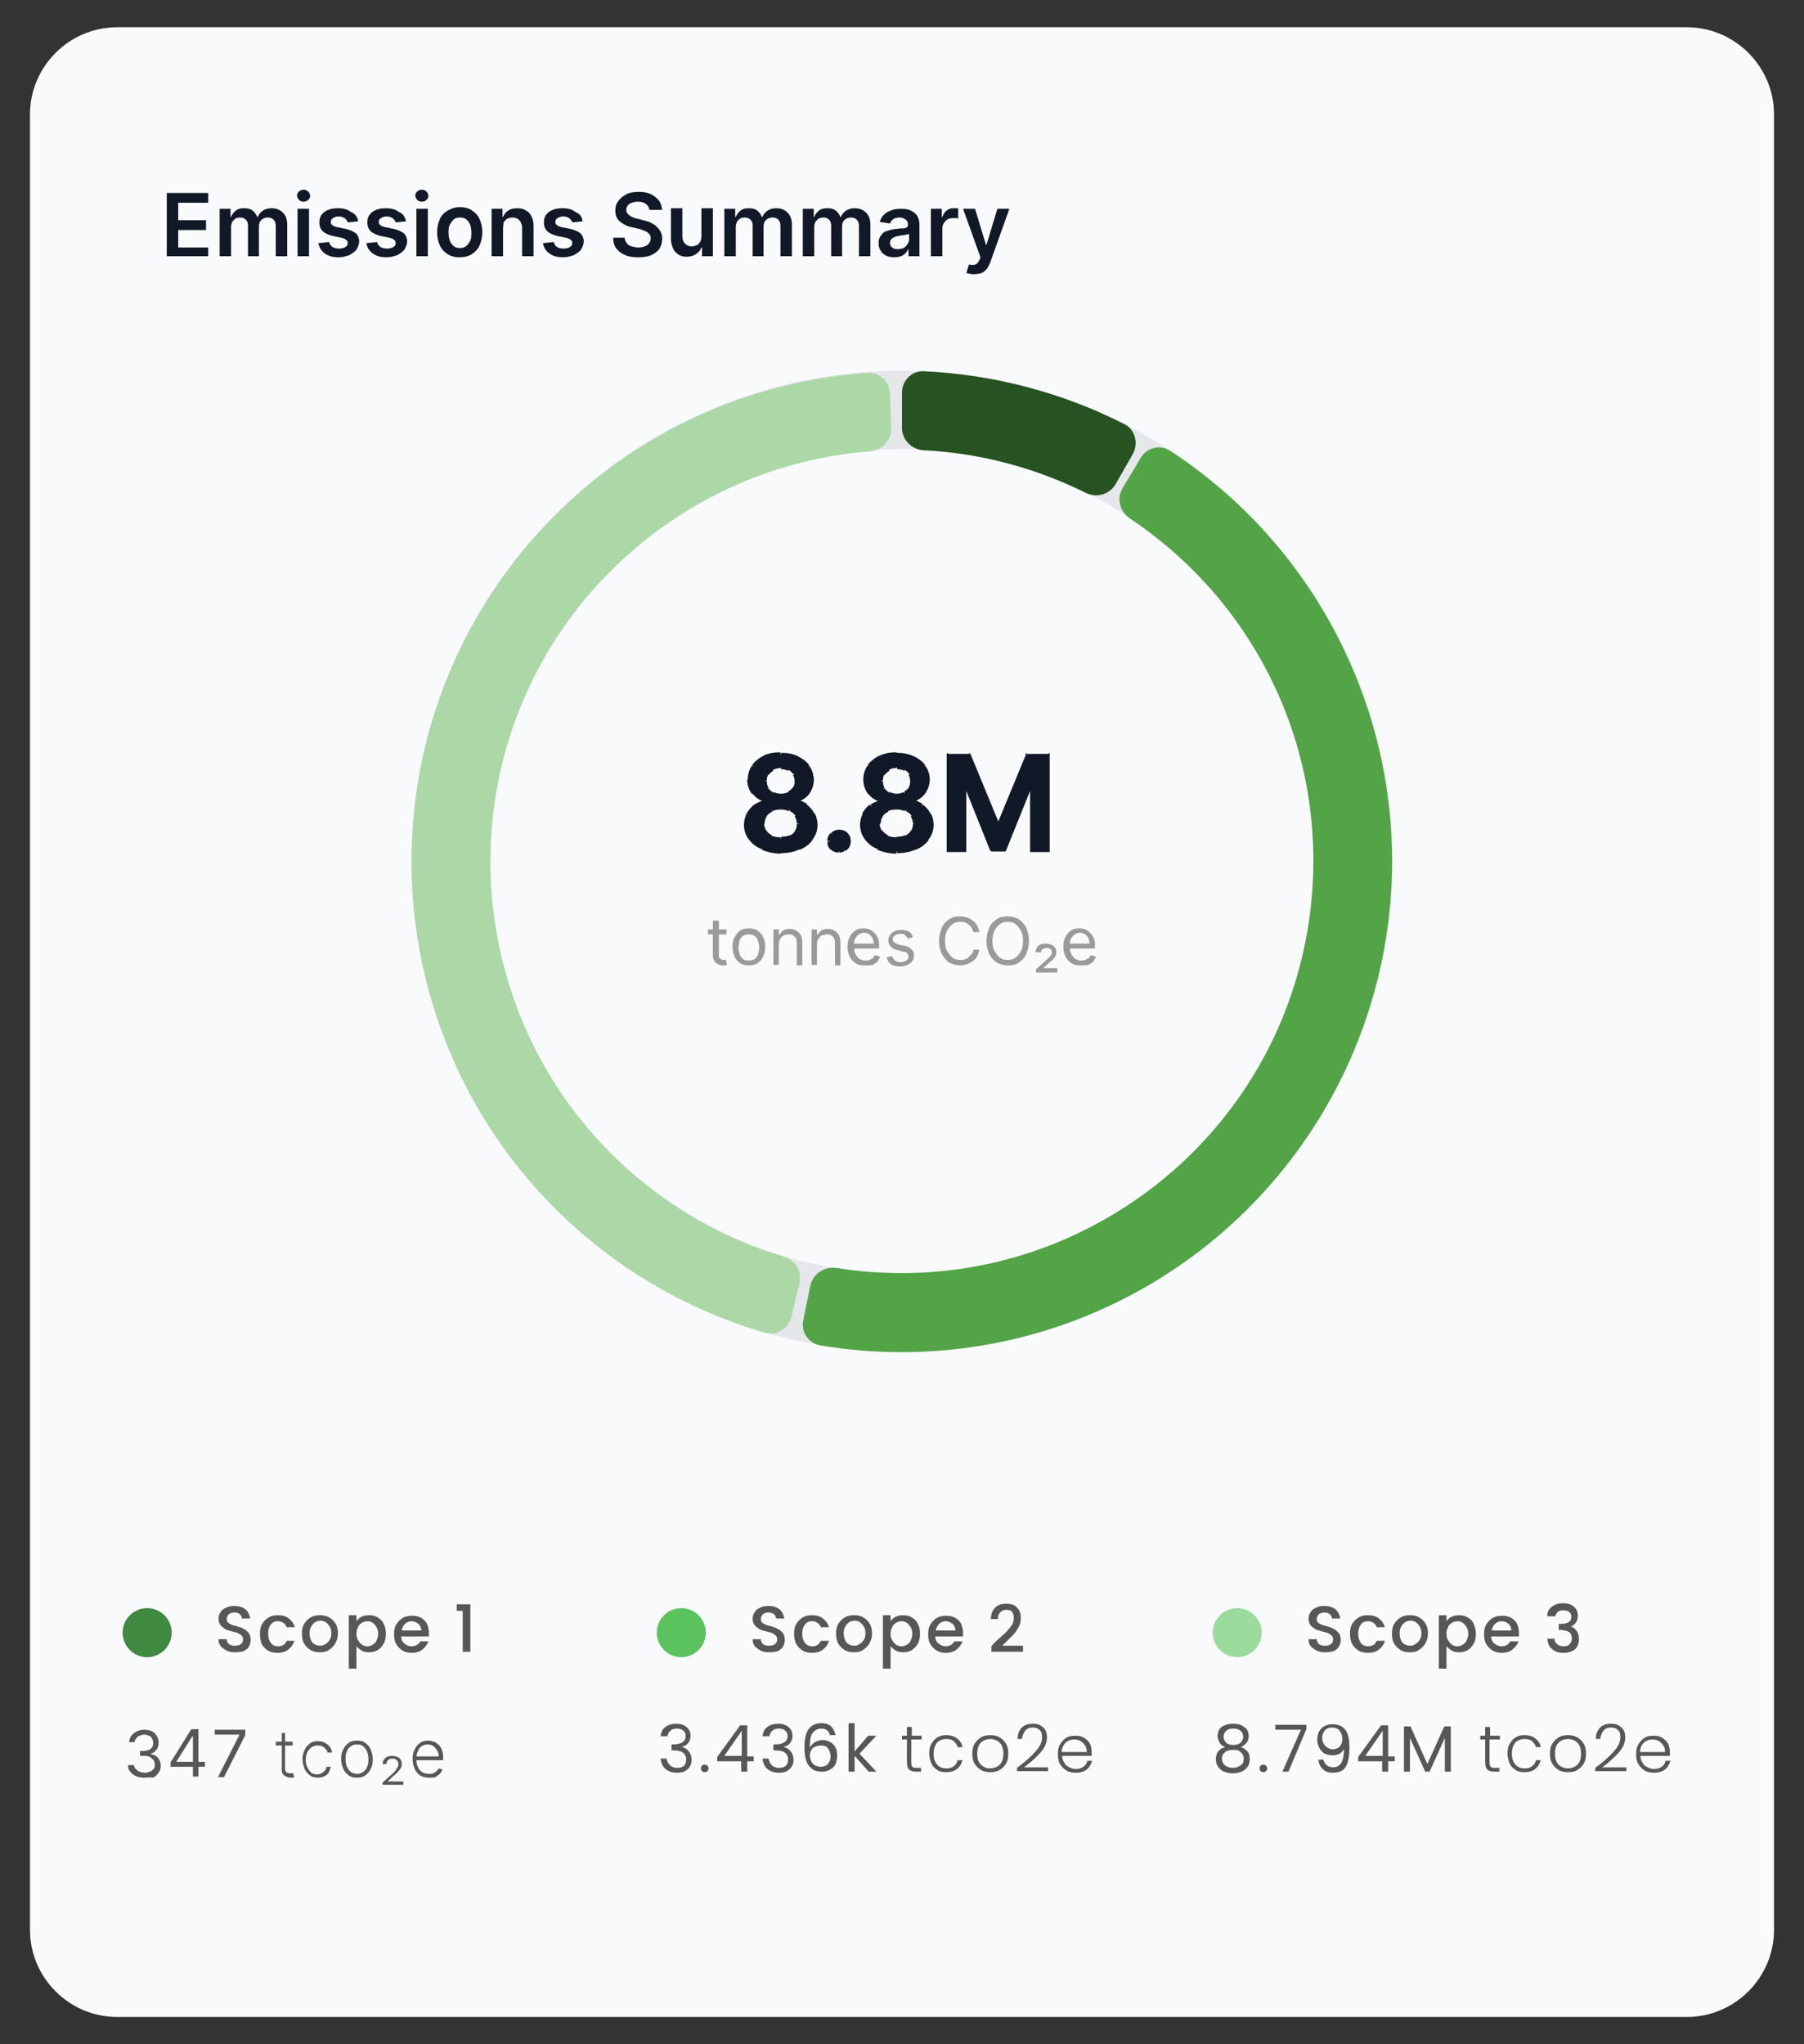
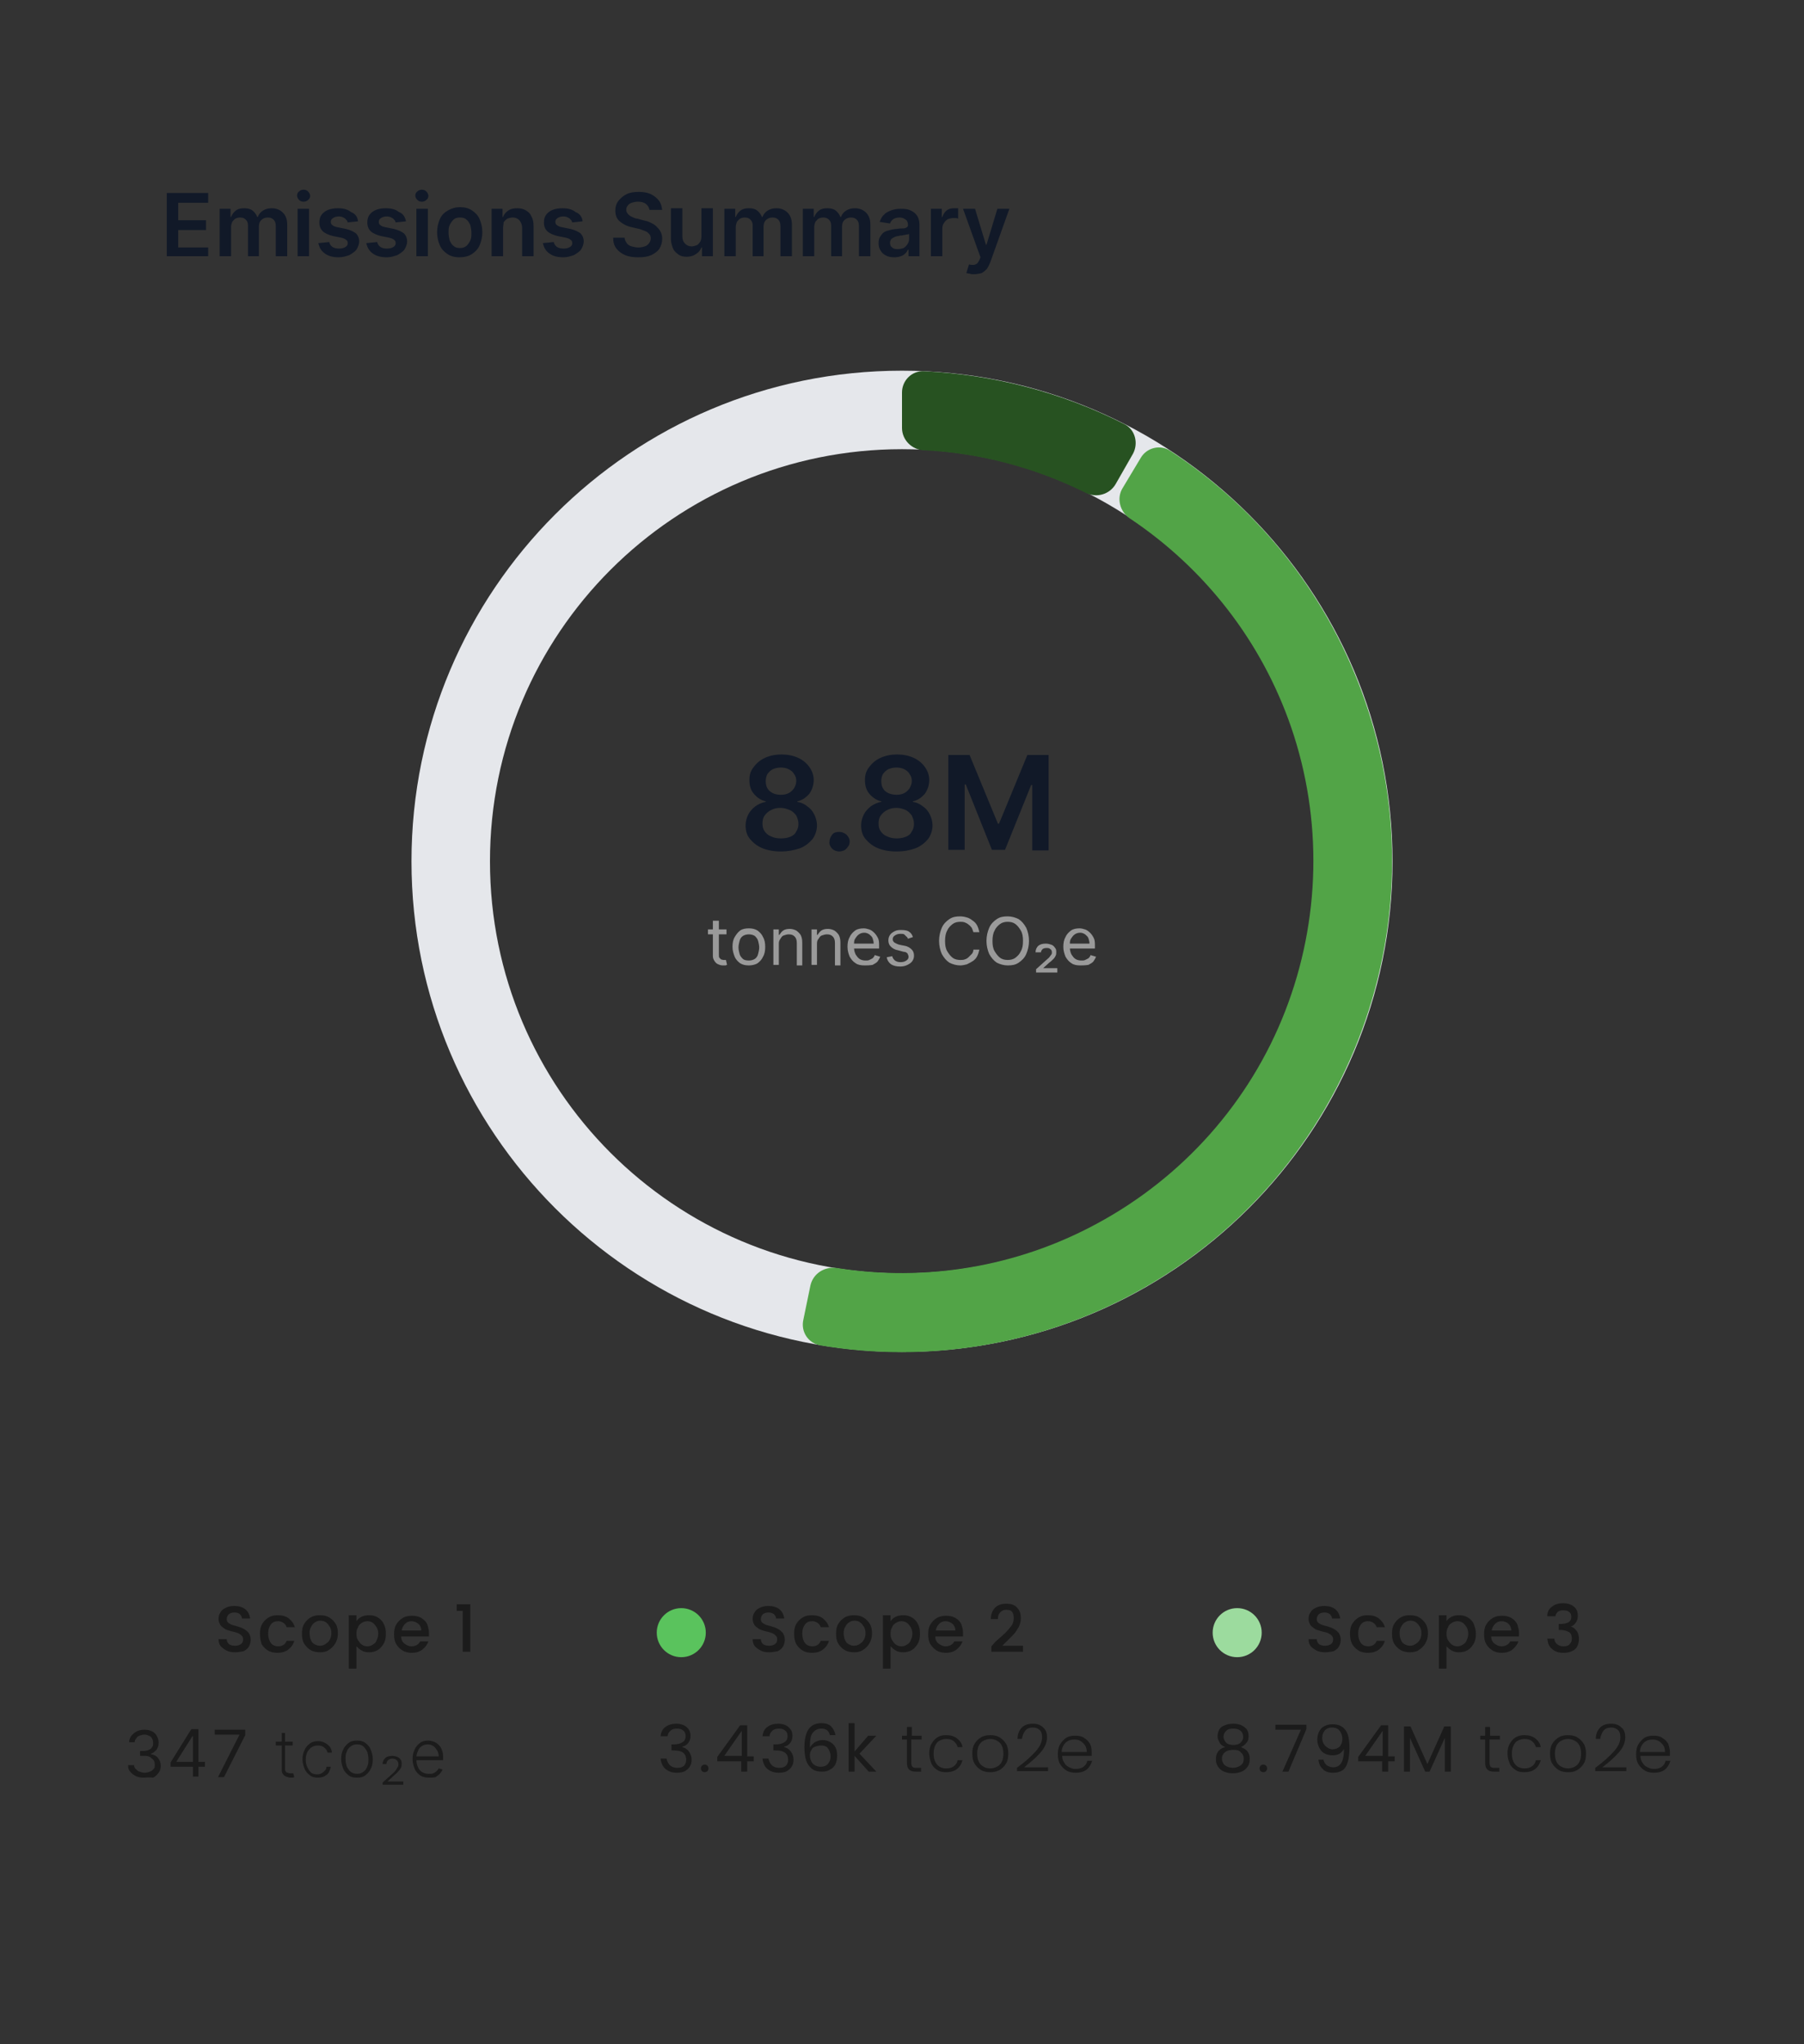
<svg xmlns="http://www.w3.org/2000/svg" id="Layer_1" x="0px" y="0px" viewBox="0 0 331 375" style="enable-background:new 0 0 331 375;" xml:space="preserve">
  <rect x="0" y="0" width="331" height="375" fill="#333333" stroke="none" />
  <style type="text/css">	.st0{fill:#F9FAFB;}	.st1{fill:#111928;}	.st2{fill:#9A9A9A;}	.st3{fill:#3F8941;}	.st4{opacity:0.7;fill:#121212;enable-background:new    ;}	.st5{fill:#5AC35D;}	.st6{fill:#9CDB9E;}	.st7{fill:#E5E7EB;}	.st8{fill:#ACD8A7;}	.st9{fill:#52A447;}	.st10{fill:#275221;}</style>
  <g>
-     <path class="st0" d="M5.5,21c0-8.8,7.2-16,16-16h288c8.8,0,16,7.2,16,16v333c0,8.8-7.2,16-16,16h-288c-8.8,0-16-7.2-16-16V21z" />
    <path class="st1" d="M30.6,47V35.4h7.6v1.8h-5.5v3.2h5.1v1.8h-5.1v3.2h5.5V47H30.6z M40.3,47v-8.7h2v1.5h0.1  c0.2-0.5,0.5-0.9,0.9-1.2c0.4-0.3,0.9-0.4,1.5-0.4c0.6,0,1.1,0.1,1.5,0.4c0.4,0.3,0.7,0.7,0.9,1.2h0.1c0.2-0.5,0.5-0.9,1-1.2  c0.5-0.3,1-0.4,1.6-0.4c0.8,0,1.5,0.3,2,0.8c0.5,0.5,0.8,1.2,0.8,2.2V47h-2.1v-5.5c0-0.5-0.1-0.9-0.4-1.2c-0.3-0.3-0.6-0.4-1.1-0.4  c-0.5,0-0.9,0.2-1.2,0.5c-0.3,0.3-0.4,0.7-0.4,1.2V47h-2v-5.6c0-0.5-0.1-0.8-0.4-1.1c-0.3-0.3-0.6-0.4-1.1-0.4  c-0.3,0-0.6,0.1-0.8,0.2c-0.2,0.1-0.4,0.4-0.6,0.6c-0.1,0.3-0.2,0.6-0.2,0.9V47H40.3z M54.6,47v-8.7h2.1V47H54.6z M55.7,37  c-0.3,0-0.6-0.1-0.8-0.3c-0.2-0.2-0.4-0.5-0.4-0.8c0-0.3,0.1-0.6,0.4-0.8c0.2-0.2,0.5-0.3,0.8-0.3c0.3,0,0.6,0.1,0.8,0.3  c0.2,0.2,0.4,0.5,0.4,0.8c0,0.3-0.1,0.6-0.4,0.8C56.3,36.9,56,37,55.7,37z M65.7,40.6l-1.9,0.2c-0.1-0.2-0.1-0.4-0.3-0.5  c-0.1-0.2-0.3-0.3-0.5-0.4c-0.2-0.1-0.5-0.2-0.8-0.2c-0.4,0-0.8,0.1-1.1,0.3c-0.3,0.2-0.4,0.4-0.4,0.7c0,0.3,0.1,0.5,0.3,0.6  c0.2,0.2,0.5,0.3,1,0.4l1.5,0.3c0.8,0.2,1.4,0.5,1.8,0.8c0.4,0.4,0.6,0.9,0.6,1.5c0,0.5-0.2,1-0.5,1.5c-0.3,0.4-0.8,0.7-1.3,1  c-0.6,0.2-1.2,0.4-1.9,0.4c-1.1,0-1.9-0.2-2.6-0.7c-0.7-0.5-1-1.1-1.2-1.9l2-0.2c0.1,0.4,0.3,0.7,0.6,0.9c0.3,0.2,0.7,0.3,1.2,0.3  c0.5,0,0.9-0.1,1.2-0.3c0.3-0.2,0.4-0.4,0.4-0.7c0-0.3-0.1-0.5-0.3-0.6c-0.2-0.2-0.5-0.3-0.9-0.4l-1.5-0.3  c-0.8-0.2-1.5-0.5-1.9-0.9c-0.4-0.4-0.6-0.9-0.6-1.6c0-0.5,0.1-1,0.4-1.4c0.3-0.4,0.7-0.7,1.2-0.9c0.5-0.2,1.1-0.3,1.8-0.3  c1,0,1.8,0.2,2.4,0.7C65.2,39.2,65.6,39.8,65.7,40.6z M74.5,40.6l-1.9,0.2c-0.1-0.2-0.1-0.4-0.3-0.5c-0.1-0.2-0.3-0.3-0.5-0.4  c-0.2-0.1-0.5-0.2-0.8-0.2c-0.4,0-0.8,0.1-1.1,0.3c-0.3,0.2-0.4,0.4-0.4,0.7c0,0.3,0.1,0.5,0.3,0.6c0.2,0.2,0.5,0.3,1,0.4l1.5,0.3  c0.8,0.2,1.4,0.5,1.8,0.8c0.4,0.4,0.6,0.9,0.6,1.5c0,0.5-0.2,1-0.5,1.5c-0.3,0.4-0.8,0.7-1.3,1c-0.6,0.2-1.2,0.4-1.9,0.4  c-1.1,0-1.9-0.2-2.6-0.7c-0.7-0.5-1-1.1-1.2-1.9l2-0.2c0.1,0.4,0.3,0.7,0.6,0.9c0.3,0.2,0.7,0.3,1.2,0.3c0.5,0,0.9-0.1,1.2-0.3  c0.3-0.2,0.4-0.4,0.4-0.7c0-0.3-0.1-0.5-0.3-0.6c-0.2-0.2-0.5-0.3-0.9-0.4l-1.5-0.3c-0.8-0.2-1.5-0.5-1.9-0.9  c-0.4-0.4-0.6-0.9-0.6-1.6c0-0.5,0.1-1,0.4-1.4c0.3-0.4,0.7-0.7,1.2-0.9c0.5-0.2,1.1-0.3,1.8-0.3c1,0,1.8,0.2,2.4,0.7  C74,39.2,74.3,39.8,74.5,40.6z M76.4,47v-8.7h2.1V47H76.4z M77.4,37c-0.3,0-0.6-0.1-0.8-0.3c-0.2-0.2-0.4-0.5-0.4-0.8  c0-0.3,0.1-0.6,0.4-0.8c0.2-0.2,0.5-0.3,0.8-0.3c0.3,0,0.6,0.1,0.8,0.3c0.2,0.2,0.4,0.5,0.4,0.8c0,0.3-0.1,0.6-0.4,0.8  C78,36.9,77.7,37,77.4,37z M84.3,47.2c-0.9,0-1.6-0.2-2.2-0.6S81,45.7,80.7,45c-0.3-0.7-0.5-1.5-0.5-2.4c0-0.9,0.2-1.7,0.5-2.4  c0.3-0.7,0.8-1.2,1.5-1.6s1.4-0.6,2.2-0.6c0.9,0,1.6,0.2,2.2,0.6s1.1,0.9,1.4,1.6c0.3,0.7,0.5,1.5,0.5,2.4c0,0.9-0.2,1.7-0.5,2.4  c-0.3,0.7-0.8,1.2-1.4,1.6S85.2,47.2,84.3,47.2z M84.4,45.5c0.5,0,0.8-0.1,1.2-0.4c0.3-0.3,0.5-0.6,0.7-1c0.2-0.4,0.2-0.9,0.2-1.4  c0-0.5-0.1-1-0.2-1.4c-0.2-0.4-0.4-0.8-0.7-1c-0.3-0.3-0.7-0.4-1.2-0.4c-0.5,0-0.9,0.1-1.2,0.4c-0.3,0.3-0.5,0.6-0.7,1  c-0.2,0.4-0.2,0.9-0.2,1.4c0,0.5,0.1,1,0.2,1.4c0.2,0.4,0.4,0.8,0.7,1C83.5,45.4,83.9,45.5,84.4,45.5z M92.3,41.9V47h-2.1v-8.7h2  v1.5h0.1c0.2-0.5,0.5-0.9,1-1.2c0.4-0.3,1-0.4,1.6-0.4c0.6,0,1.1,0.1,1.6,0.4c0.5,0.3,0.8,0.6,1,1.1c0.3,0.5,0.4,1.1,0.4,1.8V47  h-2.1v-5.2c0-0.6-0.2-1-0.5-1.4c-0.3-0.3-0.7-0.5-1.2-0.5c-0.4,0-0.7,0.1-1,0.2c-0.3,0.2-0.5,0.4-0.7,0.7  C92.4,41.1,92.3,41.5,92.3,41.9z M106.9,40.6l-1.9,0.2c-0.1-0.2-0.1-0.4-0.3-0.5c-0.1-0.2-0.3-0.3-0.5-0.4  c-0.2-0.1-0.5-0.2-0.8-0.2c-0.4,0-0.8,0.1-1.1,0.3c-0.3,0.2-0.4,0.4-0.4,0.7c0,0.3,0.1,0.5,0.3,0.6c0.2,0.2,0.5,0.3,1,0.4l1.5,0.3  c0.8,0.2,1.4,0.5,1.8,0.8c0.4,0.4,0.6,0.9,0.6,1.5c0,0.5-0.2,1-0.5,1.5c-0.3,0.4-0.8,0.7-1.3,1c-0.6,0.2-1.2,0.4-1.9,0.4  c-1.1,0-1.9-0.2-2.6-0.7c-0.7-0.5-1-1.1-1.2-1.9l2-0.2c0.1,0.4,0.3,0.7,0.6,0.9c0.3,0.2,0.7,0.3,1.2,0.3c0.5,0,0.9-0.1,1.2-0.3  c0.3-0.2,0.4-0.4,0.4-0.7c0-0.3-0.1-0.5-0.3-0.6c-0.2-0.2-0.5-0.3-0.9-0.4l-1.5-0.3c-0.8-0.2-1.5-0.5-1.9-0.9  c-0.4-0.4-0.6-0.9-0.6-1.6c0-0.5,0.1-1,0.4-1.4c0.3-0.4,0.7-0.7,1.2-0.9c0.5-0.2,1.1-0.3,1.8-0.3c1,0,1.8,0.2,2.4,0.7  C106.4,39.2,106.8,39.8,106.9,40.6z M119.2,38.6c-0.1-0.5-0.3-0.9-0.7-1.2c-0.4-0.3-0.9-0.4-1.5-0.4c-0.4,0-0.8,0.1-1.1,0.2  c-0.3,0.1-0.6,0.3-0.7,0.5c-0.2,0.2-0.3,0.5-0.3,0.8c0,0.2,0.1,0.5,0.2,0.6c0.1,0.2,0.3,0.3,0.5,0.5c0.2,0.1,0.4,0.2,0.6,0.3  c0.2,0.1,0.5,0.2,0.7,0.2l1.1,0.3c0.4,0.1,0.9,0.2,1.3,0.4c0.4,0.2,0.8,0.4,1.1,0.7c0.3,0.3,0.6,0.6,0.8,1c0.2,0.4,0.3,0.8,0.3,1.3  c0,0.7-0.2,1.3-0.5,1.8c-0.3,0.5-0.9,0.9-1.5,1.2c-0.7,0.3-1.4,0.4-2.4,0.4c-0.9,0-1.7-0.1-2.4-0.4c-0.7-0.3-1.2-0.7-1.6-1.2  c-0.4-0.5-0.6-1.2-0.6-2h2.1c0,0.4,0.2,0.7,0.4,1c0.2,0.3,0.5,0.5,0.9,0.6c0.4,0.1,0.8,0.2,1.2,0.2c0.5,0,0.9-0.1,1.2-0.2  c0.3-0.1,0.6-0.3,0.8-0.6c0.2-0.3,0.3-0.5,0.3-0.9c0-0.3-0.1-0.6-0.3-0.8c-0.2-0.2-0.4-0.4-0.7-0.5c-0.3-0.1-0.7-0.3-1.1-0.4  l-1.3-0.3c-1-0.2-1.7-0.6-2.3-1.1c-0.6-0.5-0.8-1.2-0.8-2c0-0.7,0.2-1.3,0.6-1.8c0.4-0.5,0.9-0.9,1.5-1.2c0.6-0.3,1.4-0.4,2.2-0.4  c0.8,0,1.5,0.1,2.2,0.4c0.6,0.3,1.1,0.7,1.5,1.2c0.4,0.5,0.5,1.1,0.6,1.7H119.2z M128.7,43.3v-5.1h2.1V47h-2v-1.6h-0.1  c-0.2,0.5-0.5,0.9-1,1.2c-0.4,0.3-1,0.5-1.7,0.5c-0.6,0-1.1-0.1-1.5-0.4c-0.4-0.3-0.8-0.6-1-1.1c-0.2-0.5-0.4-1.1-0.4-1.8v-5.6h2.1  v5.2c0,0.6,0.2,1,0.5,1.3c0.3,0.3,0.7,0.5,1.2,0.5c0.3,0,0.6-0.1,0.9-0.2c0.3-0.1,0.5-0.4,0.7-0.7  C128.6,44.1,128.7,43.8,128.7,43.3z M132.9,47v-8.7h2v1.5h0.1c0.2-0.5,0.5-0.9,0.9-1.2c0.4-0.3,0.9-0.4,1.5-0.4  c0.6,0,1.1,0.1,1.5,0.4c0.4,0.3,0.7,0.7,0.9,1.2h0.1c0.2-0.5,0.5-0.9,1-1.2c0.5-0.3,1-0.4,1.6-0.4c0.8,0,1.5,0.3,2,0.8  c0.5,0.5,0.8,1.2,0.8,2.2V47h-2.1v-5.5c0-0.5-0.1-0.9-0.4-1.2c-0.3-0.3-0.6-0.4-1.1-0.4c-0.5,0-0.9,0.2-1.2,0.5  c-0.3,0.3-0.4,0.7-0.4,1.2V47h-2v-5.6c0-0.5-0.1-0.8-0.4-1.1c-0.3-0.3-0.6-0.4-1.1-0.4c-0.3,0-0.6,0.1-0.8,0.2  c-0.2,0.1-0.4,0.4-0.6,0.6c-0.1,0.3-0.2,0.6-0.2,0.9V47H132.9z M147.3,47v-8.7h2v1.5h0.1c0.2-0.5,0.5-0.9,0.9-1.2  c0.4-0.3,0.9-0.4,1.5-0.4c0.6,0,1.1,0.1,1.5,0.4c0.4,0.3,0.7,0.7,0.9,1.2h0.1c0.2-0.5,0.5-0.9,1-1.2c0.5-0.3,1-0.4,1.6-0.4  c0.8,0,1.5,0.3,2,0.8c0.5,0.5,0.8,1.2,0.8,2.2V47h-2.1v-5.5c0-0.5-0.1-0.9-0.4-1.2c-0.3-0.3-0.6-0.4-1.1-0.4  c-0.5,0-0.9,0.2-1.2,0.5c-0.3,0.3-0.4,0.7-0.4,1.2V47h-2v-5.6c0-0.5-0.1-0.8-0.4-1.1c-0.3-0.3-0.6-0.4-1.1-0.4  c-0.3,0-0.6,0.1-0.8,0.2c-0.2,0.1-0.4,0.4-0.6,0.6c-0.1,0.3-0.2,0.6-0.2,0.9V47H147.3z M164.1,47.2c-0.6,0-1.1-0.1-1.5-0.3  c-0.4-0.2-0.8-0.5-1-0.9c-0.3-0.4-0.4-0.9-0.4-1.4c0-0.5,0.1-0.9,0.3-1.2c0.2-0.3,0.4-0.6,0.7-0.8c0.3-0.2,0.7-0.3,1.1-0.4  c0.4-0.1,0.8-0.2,1.2-0.2c0.5-0.1,0.9-0.1,1.2-0.1c0.3,0,0.5-0.1,0.7-0.2c0.1-0.1,0.2-0.2,0.2-0.4v0c0-0.4-0.1-0.8-0.4-1  c-0.3-0.2-0.6-0.4-1.1-0.4c-0.5,0-0.9,0.1-1.2,0.3c-0.3,0.2-0.5,0.5-0.6,0.8l-1.9-0.3c0.2-0.5,0.4-1,0.8-1.3  c0.3-0.4,0.8-0.6,1.3-0.8c0.5-0.2,1.1-0.3,1.7-0.3c0.4,0,0.8,0,1.3,0.1c0.4,0.1,0.8,0.3,1.1,0.5c0.3,0.2,0.6,0.5,0.8,0.9  c0.2,0.4,0.3,0.9,0.3,1.4V47h-2v-1.2h-0.1c-0.1,0.2-0.3,0.5-0.5,0.7c-0.2,0.2-0.5,0.4-0.8,0.5C165,47.1,164.6,47.2,164.1,47.2z   M164.7,45.7c0.4,0,0.8-0.1,1.1-0.2c0.3-0.2,0.5-0.4,0.7-0.7c0.2-0.3,0.3-0.6,0.3-0.9v-1c-0.1,0.1-0.2,0.1-0.3,0.1  c-0.2,0-0.3,0.1-0.5,0.1c-0.2,0-0.4,0.1-0.6,0.1c-0.2,0-0.3,0-0.5,0.1c-0.3,0-0.6,0.1-0.8,0.2c-0.2,0.1-0.4,0.2-0.6,0.4  c-0.1,0.2-0.2,0.4-0.2,0.6c0,0.4,0.1,0.7,0.4,0.9C163.9,45.6,164.2,45.7,164.7,45.7z M170.8,47v-8.7h2v1.5h0.1  c0.2-0.5,0.4-0.9,0.8-1.2c0.4-0.3,0.8-0.4,1.3-0.4c0.1,0,0.2,0,0.4,0c0.1,0,0.3,0,0.4,0v1.9c-0.1,0-0.2-0.1-0.4-0.1  c-0.2,0-0.4,0-0.5,0c-0.4,0-0.7,0.1-1,0.2c-0.3,0.2-0.5,0.4-0.7,0.7c-0.2,0.3-0.3,0.6-0.3,1V47H170.8z M178.7,50.3  c-0.3,0-0.5,0-0.8-0.1c-0.2,0-0.4-0.1-0.6-0.1l0.5-1.6c0.3,0.1,0.6,0.1,0.8,0.1c0.2,0,0.4-0.1,0.6-0.2c0.2-0.1,0.3-0.4,0.5-0.7  l0.2-0.5l-3.2-8.9h2.2l2,6.6h0.1l2-6.6h2.2l-3.5,9.8c-0.2,0.5-0.4,0.9-0.6,1.2c-0.3,0.3-0.6,0.6-1,0.8  C179.7,50.2,179.2,50.3,178.7,50.3z" />
    <path class="st1" d="M143.3,156.2c-1.3,0-2.4-0.2-3.4-0.6c-1-0.4-1.7-1-2.3-1.7c-0.6-0.7-0.8-1.6-0.8-2.5c0-0.7,0.2-1.4,0.5-2  c0.3-0.6,0.8-1.1,1.3-1.5c0.6-0.4,1.2-0.7,1.9-0.8v-0.1c-0.9-0.2-1.6-0.7-2.2-1.4c-0.6-0.7-0.8-1.6-0.8-2.5c0-0.9,0.2-1.7,0.8-2.4  c0.5-0.7,1.2-1.3,2.1-1.7c0.9-0.4,1.9-0.6,3-0.6c1.1,0,2.1,0.2,3,0.6c0.9,0.4,1.6,1,2.1,1.7c0.5,0.7,0.8,1.5,0.8,2.4  c0,0.9-0.3,1.8-0.8,2.5c-0.6,0.7-1.3,1.2-2.2,1.4v0.1c0.7,0.1,1.3,0.4,1.8,0.8c0.6,0.4,1,0.9,1.3,1.5c0.3,0.6,0.5,1.3,0.5,2  c0,0.9-0.3,1.8-0.8,2.5c-0.6,0.7-1.3,1.3-2.3,1.7C145.6,156,144.5,156.2,143.3,156.2z M143.3,153.8c0.7,0,1.2-0.1,1.7-0.3  c0.5-0.2,0.9-0.5,1.1-1c0.3-0.4,0.4-0.9,0.4-1.4c0-0.6-0.2-1-0.4-1.5c-0.3-0.4-0.7-0.8-1.2-1c-0.5-0.2-1-0.4-1.7-0.4  c-0.6,0-1.2,0.1-1.7,0.4c-0.5,0.2-0.9,0.6-1.2,1c-0.3,0.4-0.4,0.9-0.4,1.5c0,0.5,0.1,1,0.4,1.4c0.3,0.4,0.6,0.7,1.1,0.9  C142,153.7,142.6,153.8,143.3,153.8z M143.3,145.8c0.5,0,1-0.1,1.4-0.3c0.4-0.2,0.7-0.5,1-0.9c0.2-0.4,0.4-0.8,0.4-1.3  c0-0.5-0.1-0.9-0.4-1.3c-0.2-0.4-0.6-0.7-1-0.9c-0.4-0.2-0.9-0.3-1.4-0.3c-0.6,0-1,0.1-1.5,0.3c-0.4,0.2-0.7,0.5-1,0.9  c-0.2,0.4-0.3,0.8-0.3,1.3c0,0.5,0.1,1,0.3,1.3c0.2,0.4,0.6,0.7,1,0.9C142.2,145.7,142.7,145.8,143.3,145.8z M154,156.2  c-0.5,0-1-0.2-1.3-0.5s-0.6-0.8-0.5-1.3c0-0.5,0.2-0.9,0.5-1.3s0.8-0.5,1.3-0.5c0.5,0,0.9,0.2,1.3,0.5c0.4,0.4,0.6,0.8,0.6,1.3  c0,0.3-0.1,0.7-0.3,0.9c-0.2,0.3-0.4,0.5-0.7,0.7C154.6,156.1,154.3,156.2,154,156.2z M164.5,156.2c-1.3,0-2.4-0.2-3.4-0.6  c-1-0.4-1.7-1-2.3-1.7c-0.6-0.7-0.8-1.6-0.8-2.5c0-0.7,0.2-1.4,0.5-2c0.3-0.6,0.8-1.1,1.3-1.5c0.6-0.4,1.2-0.7,1.9-0.8v-0.1  c-0.9-0.2-1.6-0.7-2.2-1.4c-0.6-0.7-0.8-1.6-0.8-2.5c0-0.9,0.2-1.7,0.8-2.4c0.5-0.7,1.2-1.3,2.1-1.7c0.9-0.4,1.9-0.6,3-0.6  c1.1,0,2.1,0.2,3,0.6c0.9,0.4,1.6,1,2.1,1.7c0.5,0.7,0.8,1.5,0.8,2.4c0,0.9-0.3,1.8-0.8,2.5c-0.6,0.7-1.3,1.2-2.2,1.4v0.1  c0.7,0.1,1.3,0.4,1.8,0.8c0.6,0.4,1,0.9,1.3,1.5c0.3,0.6,0.5,1.3,0.5,2c0,0.9-0.3,1.8-0.8,2.5c-0.6,0.7-1.3,1.3-2.3,1.7  C166.9,156,165.8,156.2,164.5,156.2z M164.5,153.8c0.7,0,1.2-0.1,1.7-0.3c0.5-0.2,0.9-0.5,1.1-1c0.3-0.4,0.4-0.9,0.4-1.4  c0-0.6-0.2-1-0.4-1.5c-0.3-0.4-0.7-0.8-1.1-1c-0.5-0.2-1-0.4-1.7-0.4c-0.6,0-1.2,0.1-1.7,0.4c-0.5,0.2-0.9,0.6-1.2,1  c-0.3,0.4-0.4,0.9-0.4,1.5c0,0.5,0.1,1,0.4,1.4c0.3,0.4,0.6,0.7,1.1,0.9C163.3,153.7,163.9,153.8,164.5,153.8z M164.5,145.8  c0.5,0,1-0.1,1.4-0.3c0.4-0.2,0.7-0.5,1-0.9c0.2-0.4,0.4-0.8,0.4-1.3c0-0.5-0.1-0.9-0.4-1.3c-0.2-0.4-0.6-0.7-1-0.9  c-0.4-0.2-0.9-0.3-1.4-0.3c-0.6,0-1,0.1-1.5,0.3c-0.4,0.2-0.7,0.5-1,0.9c-0.2,0.4-0.3,0.8-0.3,1.3c0,0.5,0.1,1,0.3,1.3  c0.2,0.4,0.6,0.7,1,0.9C163.5,145.7,164,145.8,164.5,145.8z M174,138.5h3.9l5.2,12.6h0.2l5.2-12.6h3.9V156h-3v-12h-0.2l-4.8,11.9  H182l-4.8-12H177v12h-3V138.5z" />
-     <path class="st1" d="M139.9,155.6l-0.1,0.2h0L139.9,155.6z M137.6,153.9l-0.2,0.1l0,0L137.6,153.9z M136.8,151.3l0.3,0v0  L136.8,151.3z M137.2,149.3l0.2,0.1l0,0L137.2,149.3z M138.6,147.8l0.1,0.2h0L138.6,147.8z M140.4,147l0,0.2l0.2,0V147H140.4z   M140.4,146.9h0.3v-0.2l-0.2,0L140.4,146.9z M138.2,145.5l-0.2,0.2l0,0L138.2,145.5z M137.4,143l0.3,0v0L137.4,143z M138.2,140.6  l0.2,0.1l0,0L138.2,140.6z M140.2,138.9l0.1,0.2l0,0L140.2,138.9z M146.2,138.9l-0.1,0.2l0,0L146.2,138.9z M148.3,140.6l-0.2,0.1  l0,0L148.3,140.6z M148.2,145.5l-0.2-0.2l0,0L148.2,145.5z M146.1,146.9l-0.1-0.2l-0.2,0v0.2H146.1z M146.1,147h-0.3v0.2l0.2,0  L146.1,147z M147.9,147.8l-0.2,0.2l0,0L147.9,147.8z M149.2,149.3l-0.2,0.1l0,0L149.2,149.3z M148.9,153.9l0.2,0.2l0,0L148.9,153.9  z M146.6,155.6l-0.1-0.2h0L146.6,155.6z M145,153.5l0.1,0.2l0,0L145,153.5z M146.5,151.1l0.3,0v0L146.5,151.1z M146.1,149.6  l-0.2,0.1l0,0L146.1,149.6z M144.9,148.6l-0.1,0.2h0L144.9,148.6z M141.6,148.6l0.1,0.2l0,0L141.6,148.6z M140.4,149.6l-0.2-0.1h0  L140.4,149.6z M140,151.1l0.3,0v0L140,151.1z M140.4,152.5l-0.2,0.1l0,0L140.4,152.5z M141.5,153.5l-0.1,0.2l0,0L141.5,153.5z   M144.7,145.5l-0.1-0.2h0L144.7,145.5z M145.7,144.6l-0.2-0.1l0,0L145.7,144.6z M146,143.3l0.3,0v0L146,143.3z M145.7,142l-0.2,0.1  l0,0L145.7,142z M144.7,141.1l-0.1,0.2l0,0L144.7,141.1z M141.8,141.1l0.1,0.2l0,0L141.8,141.1z M140.8,142l-0.2-0.1l0,0L140.8,142  z M140.5,143.3l0.3,0v0L140.5,143.3z M140.8,144.6l-0.2,0.1l0,0L140.8,144.6z M141.8,145.5l-0.1,0.2l0,0L141.8,145.5z M143.3,156  c-1.2,0-2.3-0.2-3.3-0.6l-0.2,0.5c1,0.4,2.2,0.7,3.5,0.7V156z M140,155.4c-0.9-0.4-1.7-1-2.2-1.7l-0.4,0.3c0.6,0.8,1.4,1.4,2.4,1.8  L140,155.4z M137.8,153.7c-0.5-0.7-0.8-1.5-0.8-2.4l-0.5,0c0,1,0.3,1.9,0.9,2.7L137.8,153.7z M137,151.3c0-0.7,0.1-1.3,0.4-1.9  l-0.4-0.2c-0.3,0.7-0.5,1.4-0.5,2.1L137,151.3z M137.5,149.4c0.3-0.6,0.7-1.1,1.2-1.4l-0.3-0.4c-0.6,0.4-1,1-1.4,1.6L137.5,149.4z   M138.7,148c0.5-0.4,1.1-0.6,1.8-0.7l-0.1-0.5c-0.7,0.1-1.4,0.4-2,0.8L138.7,148z M140.7,147v-0.1h-0.5v0.1H140.7z M140.5,146.6  c-0.8-0.2-1.5-0.6-2-1.3l-0.4,0.3c0.6,0.8,1.4,1.3,2.3,1.5L140.5,146.6z M138.4,145.3c-0.5-0.7-0.8-1.5-0.8-2.3l-0.5,0  c0,1,0.3,1.9,0.9,2.7L138.4,145.3z M137.7,143c0-0.8,0.2-1.6,0.7-2.3l-0.4-0.3c-0.5,0.7-0.8,1.6-0.8,2.6L137.7,143z M138.4,140.7  c0.5-0.7,1.1-1.2,2-1.6l-0.2-0.5c-0.9,0.4-1.6,1-2.2,1.7L138.4,140.7z M140.3,139.1c0.8-0.4,1.8-0.6,2.9-0.6v-0.5  c-1.2,0-2.2,0.2-3.1,0.6L140.3,139.1z M143.3,138.6c1.1,0,2,0.2,2.9,0.6l0.2-0.5c-0.9-0.4-1.9-0.6-3.1-0.6V138.6z M146.1,139.1  c0.8,0.4,1.5,0.9,2,1.6l0.4-0.3c-0.5-0.7-1.3-1.3-2.2-1.7L146.1,139.1z M148.1,140.7c0.5,0.7,0.7,1.4,0.7,2.3h0.5  c0-0.9-0.3-1.8-0.8-2.5L148.1,140.7z M148.8,143c0,0.9-0.3,1.7-0.8,2.3l0.4,0.3c0.6-0.8,0.9-1.7,0.9-2.7H148.8z M148.1,145.3  c-0.5,0.7-1.2,1.1-2,1.3l0.1,0.5c0.9-0.2,1.7-0.7,2.3-1.5L148.1,145.3z M145.8,146.9v0.1h0.5v-0.1H145.8z M146.1,147.2  c0.6,0.1,1.2,0.4,1.7,0.7l0.3-0.4c-0.6-0.4-1.2-0.7-2-0.8L146.1,147.2z M147.8,148c0.5,0.4,0.9,0.9,1.2,1.4l0.4-0.2  c-0.3-0.6-0.8-1.2-1.4-1.6L147.8,148z M149,149.4c0.3,0.6,0.5,1.2,0.5,1.9h0.5c0-0.8-0.2-1.5-0.5-2.1L149,149.4z M149.5,151.3  c0,0.9-0.3,1.7-0.8,2.4l0.4,0.3c0.6-0.8,0.9-1.7,0.9-2.7H149.5z M148.7,153.7c-0.5,0.7-1.3,1.3-2.2,1.7l0.2,0.5  c1-0.4,1.8-1,2.4-1.8L148.7,153.7z M146.5,155.4c-0.9,0.4-2,0.6-3.2,0.6v0.5c1.3,0,2.4-0.2,3.4-0.7L146.5,155.4z M143.3,154.1  c0.7,0,1.3-0.1,1.8-0.4l-0.2-0.5c-0.4,0.2-1,0.3-1.6,0.3V154.1z M145.1,153.7c0.5-0.2,0.9-0.6,1.2-1l-0.4-0.3  c-0.2,0.4-0.6,0.7-1,0.9L145.1,153.7z M146.3,152.7c0.3-0.5,0.4-1,0.4-1.5l-0.5,0c0,0.5-0.1,0.9-0.4,1.3L146.3,152.7z M146.7,151.1  c0-0.6-0.2-1.1-0.5-1.6l-0.4,0.3c0.3,0.4,0.4,0.8,0.4,1.3L146.7,151.1z M146.3,149.5c-0.3-0.5-0.7-0.8-1.2-1.1l-0.2,0.4  c0.5,0.2,0.8,0.5,1.1,0.9L146.3,149.5z M145,148.4c-0.5-0.3-1.1-0.4-1.8-0.4v0.5c0.6,0,1.1,0.1,1.5,0.3L145,148.4z M143.3,148  c-0.7,0-1.3,0.1-1.8,0.4l0.2,0.4c0.4-0.2,1-0.3,1.6-0.3V148z M141.5,148.4c-0.5,0.3-0.9,0.6-1.3,1.1l0.4,0.3  c0.3-0.4,0.6-0.7,1.1-0.9L141.5,148.4z M140.2,149.5c-0.3,0.5-0.5,1-0.4,1.6l0.5,0c0-0.5,0.1-1,0.4-1.3L140.2,149.5z M139.8,151.1  c0,0.6,0.1,1.1,0.4,1.6l0.4-0.3c-0.2-0.4-0.4-0.8-0.4-1.3L139.8,151.1z M140.2,152.7c0.3,0.4,0.7,0.8,1.2,1l0.2-0.5  c-0.4-0.2-0.8-0.5-1-0.9L140.2,152.7z M141.4,153.7c0.5,0.2,1.1,0.4,1.8,0.4v-0.5c-0.6,0-1.2-0.1-1.6-0.3L141.4,153.7z   M143.3,146.1c0.6,0,1.1-0.1,1.5-0.4l-0.2-0.4c-0.4,0.2-0.8,0.3-1.3,0.3V146.1z M144.8,145.7c0.5-0.2,0.8-0.6,1.1-1l-0.4-0.3  c-0.2,0.3-0.5,0.6-0.9,0.8L144.8,145.7z M145.9,144.8c0.3-0.4,0.4-0.9,0.4-1.5l-0.5,0c0,0.5-0.1,0.9-0.3,1.2L145.9,144.8z   M146.3,143.3c0-0.5-0.1-1-0.4-1.4l-0.4,0.3c0.2,0.3,0.3,0.7,0.3,1.2L146.3,143.3z M145.9,141.8c-0.3-0.4-0.6-0.7-1.1-1l-0.2,0.4  c0.4,0.2,0.7,0.4,0.9,0.8L145.9,141.8z M144.8,140.9c-0.5-0.2-1-0.3-1.5-0.3v0.5c0.5,0,0.9,0.1,1.3,0.3L144.8,140.9z M143.3,140.5  c-0.6,0-1.1,0.1-1.6,0.3l0.2,0.4c0.4-0.2,0.8-0.3,1.3-0.3V140.5z M141.7,140.9c-0.5,0.2-0.8,0.5-1.1,1l0.4,0.3  c0.2-0.3,0.5-0.6,0.9-0.8L141.7,140.9z M140.6,141.8c-0.3,0.4-0.4,0.9-0.4,1.4l0.5,0c0-0.5,0.1-0.9,0.3-1.2L140.6,141.8z   M140.2,143.3c0,0.5,0.1,1,0.4,1.5l0.4-0.3c-0.2-0.3-0.3-0.7-0.3-1.2L140.2,143.3z M140.6,144.8c0.3,0.4,0.6,0.8,1.1,1l0.2-0.4  c-0.4-0.2-0.7-0.5-0.9-0.8L140.6,144.8z M141.7,145.7c0.5,0.2,1,0.4,1.6,0.4v-0.5c-0.5,0-0.9-0.1-1.3-0.3L141.7,145.7z   M152.6,155.6l-0.2,0.2l0,0L152.6,155.6z M152.1,154.3l0.3,0v0L152.1,154.3z M152.6,153l0.2,0.2l0,0L152.6,153z M155.3,153  l-0.2,0.2l0,0L155.3,153z M155.8,154.3l0.3,0v0L155.8,154.3z M155.6,155.3l-0.2-0.1l0,0L155.6,155.3z M154.9,155.9l0.1,0.2h0  L154.9,155.9z M154,155.9c-0.5,0-0.8-0.2-1.2-0.5l-0.4,0.4c0.4,0.4,0.9,0.6,1.5,0.6V155.9z M152.8,155.5c-0.3-0.3-0.5-0.7-0.5-1.1  l-0.5,0c0,0.6,0.2,1.1,0.6,1.5L152.8,155.5z M152.3,154.3c0-0.4,0.1-0.8,0.5-1.1l-0.4-0.4c-0.4,0.4-0.6,0.9-0.6,1.5L152.3,154.3z   M152.8,153.2c0.3-0.3,0.7-0.5,1.2-0.5v-0.5c-0.6,0-1.1,0.2-1.5,0.6L152.8,153.2z M154,152.7c0.4,0,0.8,0.2,1.1,0.5l0.4-0.4  c-0.4-0.4-0.9-0.6-1.5-0.6V152.7z M155.1,153.2c0.3,0.3,0.5,0.7,0.5,1.1l0.5,0c0-0.6-0.2-1.1-0.6-1.5L155.1,153.2z M155.6,154.3  c0,0.3-0.1,0.6-0.2,0.8l0.4,0.3c0.2-0.3,0.3-0.7,0.3-1.1L155.6,154.3z M155.4,155.1c-0.2,0.2-0.3,0.4-0.6,0.6l0.3,0.4  c0.3-0.2,0.6-0.4,0.8-0.8L155.4,155.1z M154.8,155.7c-0.2,0.1-0.5,0.2-0.8,0.2v0.5c0.4,0,0.7-0.1,1-0.3L154.8,155.7z M161.2,155.6  l-0.1,0.2h0L161.2,155.6z M158.9,153.9l-0.2,0.1l0,0L158.9,153.9z M158,151.3l0.3,0v0L158,151.3z M158.5,149.3l0.2,0.1l0,0  L158.5,149.3z M159.8,147.8l0.1,0.2l0,0L159.8,147.8z M161.7,147l0,0.2l0.2,0V147H161.7z M161.7,146.9h0.3v-0.2l-0.2,0L161.7,146.9  z M159.5,145.5l-0.2,0.2l0,0L159.5,145.5z M158.7,143l0.3,0v0L158.7,143z M159.4,140.6l0.2,0.1l0,0L159.4,140.6z M161.5,138.9  l0.1,0.2l0,0L161.5,138.9z M167.5,138.9l-0.1,0.2l0,0L167.5,138.9z M169.6,140.6l-0.2,0.1l0,0L169.6,140.6z M169.5,145.5l-0.2-0.2  l0,0L169.5,145.5z M167.4,146.9l-0.1-0.2l-0.2,0v0.2H167.4z M167.4,147h-0.3v0.2l0.2,0L167.4,147z M169.2,147.8l-0.2,0.2l0,0  L169.2,147.8z M170.5,149.3l-0.2,0.1l0,0L170.5,149.3z M170.2,153.9l0.2,0.2l0,0L170.2,153.9z M167.9,155.6l-0.1-0.2h0L167.9,155.6  z M166.2,153.5l0.1,0.2l0,0L166.2,153.5z M167.8,151.1l0.3,0v0L167.8,151.1z M167.3,149.6l-0.2,0.1l0,0L167.3,149.6z M166.2,148.6  l-0.1,0.2h0L166.2,148.6z M162.9,148.6l0.1,0.2l0,0L162.9,148.6z M161.7,149.6l-0.2-0.1h0L161.7,149.6z M161.3,151.1l0.3,0v0  L161.3,151.1z M161.7,152.5l-0.2,0.1l0,0L161.7,152.5z M162.8,153.5l-0.1,0.2l0,0L162.8,153.5z M166,145.5l-0.1-0.2h0L166,145.5z   M166.9,144.6l-0.2-0.1l0,0L166.9,144.6z M167.3,143.3l0.3,0v0L167.3,143.3z M166.9,142l-0.2,0.1l0,0L166.9,142z M166,141.1  l-0.1,0.2l0,0L166,141.1z M163.1,141.1l0.1,0.2l0,0L163.1,141.1z M162.1,142l-0.2-0.1l0,0L162.1,142z M161.8,143.3l0.3,0v0  L161.8,143.3z M162.1,144.6l-0.2,0.1l0,0L162.1,144.6z M163.1,145.5l-0.1,0.2l0,0L163.1,145.5z M164.5,156c-1.2,0-2.3-0.2-3.3-0.6  l-0.2,0.5c1,0.4,2.2,0.7,3.5,0.7V156z M161.3,155.4c-0.9-0.4-1.7-1-2.2-1.7l-0.4,0.3c0.6,0.8,1.4,1.4,2.4,1.8L161.3,155.4z   M159.1,153.7c-0.5-0.7-0.8-1.5-0.8-2.4l-0.5,0c0,1,0.3,1.9,0.9,2.7L159.1,153.7z M158.3,151.3c0-0.7,0.1-1.3,0.4-1.9l-0.4-0.2  c-0.3,0.7-0.5,1.4-0.5,2.1L158.3,151.3z M158.7,149.4c0.3-0.6,0.7-1.1,1.2-1.4l-0.3-0.4c-0.6,0.4-1,1-1.4,1.6L158.7,149.4z   M160,148c0.5-0.4,1.1-0.6,1.8-0.7l-0.1-0.5c-0.7,0.1-1.4,0.4-2,0.8L160,148z M161.9,147v-0.1h-0.5v0.1H161.9z M161.7,146.6  c-0.8-0.2-1.5-0.6-2-1.3l-0.4,0.3c0.6,0.8,1.4,1.3,2.3,1.5L161.7,146.6z M159.7,145.3c-0.5-0.7-0.8-1.5-0.8-2.3l-0.5,0  c0,1,0.3,1.9,0.9,2.7L159.7,145.3z M158.9,143c0-0.8,0.2-1.6,0.7-2.3l-0.4-0.3c-0.5,0.7-0.8,1.6-0.8,2.6L158.9,143z M159.6,140.7  c0.5-0.7,1.1-1.2,2-1.6l-0.2-0.5c-0.9,0.4-1.6,1-2.2,1.7L159.6,140.7z M161.6,139.1c0.8-0.4,1.8-0.6,2.9-0.6v-0.5  c-1.2,0-2.2,0.2-3.1,0.6L161.6,139.1z M164.5,138.6c1.1,0,2,0.2,2.9,0.6l0.2-0.5c-0.9-0.4-1.9-0.6-3.1-0.6V138.6z M167.4,139.1  c0.8,0.4,1.5,0.9,2,1.6l0.4-0.3c-0.5-0.7-1.3-1.3-2.2-1.7L167.4,139.1z M169.4,140.7c0.5,0.7,0.7,1.4,0.7,2.3h0.5  c0-0.9-0.3-1.8-0.8-2.5L169.4,140.7z M170.1,143c0,0.9-0.3,1.7-0.8,2.3l0.4,0.3c0.6-0.8,0.9-1.7,0.9-2.7H170.1z M169.3,145.3  c-0.5,0.7-1.2,1.1-2,1.3l0.1,0.5c0.9-0.2,1.7-0.7,2.3-1.5L169.3,145.3z M167.1,146.9v0.1h0.5v-0.1H167.1z M167.3,147.2  c0.6,0.1,1.2,0.4,1.7,0.7l0.3-0.4c-0.6-0.4-1.2-0.7-2-0.8L167.3,147.2z M169.1,148c0.5,0.4,0.9,0.9,1.2,1.4l0.4-0.2  c-0.3-0.6-0.8-1.2-1.4-1.6L169.1,148z M170.3,149.4c0.3,0.6,0.5,1.2,0.5,1.9h0.5c0-0.8-0.2-1.5-0.5-2.1L170.3,149.4z M170.8,151.3  c0,0.9-0.3,1.7-0.8,2.4l0.4,0.3c0.6-0.8,0.9-1.7,0.9-2.7H170.8z M170,153.7c-0.5,0.7-1.3,1.3-2.2,1.7l0.2,0.5c1-0.4,1.8-1,2.4-1.8  L170,153.7z M167.8,155.4c-0.9,0.4-2,0.6-3.2,0.6v0.5c1.3,0,2.4-0.2,3.5-0.7L167.8,155.4z M164.5,154.1c0.7,0,1.3-0.1,1.8-0.4  l-0.2-0.5c-0.4,0.2-1,0.3-1.6,0.3V154.1z M166.3,153.7c0.5-0.2,0.9-0.6,1.2-1l-0.4-0.3c-0.2,0.4-0.6,0.7-1,0.9L166.3,153.7z   M167.6,152.7c0.3-0.5,0.4-1,0.4-1.5l-0.5,0c0,0.5-0.1,0.9-0.4,1.3L167.6,152.7z M168,151.1c0-0.6-0.2-1.1-0.5-1.6l-0.4,0.3  c0.3,0.4,0.4,0.8,0.4,1.3L168,151.1z M167.6,149.5c-0.3-0.5-0.7-0.8-1.2-1.1l-0.2,0.4c0.5,0.2,0.8,0.5,1.1,0.9L167.6,149.5z   M166.3,148.4c-0.5-0.3-1.1-0.4-1.8-0.4v0.5c0.6,0,1.1,0.1,1.5,0.3L166.3,148.4z M164.5,148c-0.7,0-1.3,0.1-1.8,0.4l0.2,0.4  c0.4-0.2,1-0.3,1.6-0.3V148z M162.8,148.4c-0.5,0.3-0.9,0.6-1.3,1.1l0.4,0.3c0.3-0.4,0.6-0.7,1.1-0.9L162.8,148.4z M161.5,149.5  c-0.3,0.5-0.5,1-0.4,1.6l0.5,0c0-0.5,0.1-1,0.4-1.3L161.5,149.5z M161,151.1c0,0.6,0.1,1.1,0.4,1.6l0.4-0.3  c-0.2-0.4-0.4-0.8-0.4-1.3L161,151.1z M161.5,152.7c0.3,0.4,0.7,0.8,1.2,1l0.2-0.5c-0.4-0.2-0.8-0.5-1-0.9L161.5,152.7z   M162.7,153.7c0.5,0.2,1.1,0.4,1.8,0.4v-0.5c-0.6,0-1.2-0.1-1.6-0.3L162.7,153.7z M164.5,146.1c0.6,0,1.1-0.1,1.5-0.4l-0.2-0.4  c-0.4,0.2-0.8,0.3-1.3,0.3V146.1z M166.1,145.7c0.5-0.2,0.8-0.6,1.1-1l-0.4-0.3c-0.2,0.3-0.5,0.6-0.9,0.8L166.1,145.7z   M167.1,144.8c0.3-0.4,0.4-0.9,0.4-1.5l-0.5,0c0,0.5-0.1,0.9-0.3,1.2L167.1,144.8z M167.5,143.3c0-0.5-0.1-1-0.4-1.4l-0.4,0.3  c0.2,0.3,0.3,0.7,0.3,1.2L167.5,143.3z M167.2,141.8c-0.3-0.4-0.6-0.7-1.1-1l-0.2,0.4c0.4,0.2,0.7,0.4,0.9,0.8L167.2,141.8z   M166.1,140.9c-0.5-0.2-1-0.3-1.5-0.3v0.5c0.5,0,0.9,0.1,1.3,0.3L166.1,140.9z M164.5,140.5c-0.6,0-1.1,0.1-1.6,0.3l0.2,0.4  c0.4-0.2,0.8-0.3,1.3-0.3V140.5z M163,140.9c-0.5,0.2-0.8,0.5-1.1,1l0.4,0.3c0.2-0.3,0.5-0.6,0.9-0.8L163,140.9z M161.9,141.8  c-0.3,0.4-0.4,0.9-0.4,1.4l0.5,0c0-0.5,0.1-0.9,0.3-1.2L161.9,141.8z M161.5,143.3c0,0.5,0.1,1,0.4,1.5l0.4-0.3  c-0.2-0.3-0.3-0.7-0.3-1.2L161.5,143.3z M161.9,144.8c0.3,0.4,0.6,0.8,1.1,1l0.2-0.4c-0.4-0.2-0.7-0.5-0.9-0.8L161.9,144.8z   M163,145.7c0.5,0.2,1,0.4,1.6,0.4v-0.5c-0.5,0-0.9-0.1-1.3-0.3L163,145.7z M174,138.5v-0.3h-0.3v0.3H174z M177.9,138.5l0.2-0.1  l-0.1-0.2h-0.2V138.5z M183,151.2l-0.2,0.1l0.1,0.2h0.2V151.2z M183.3,151.2v0.3h0.2l0.1-0.2L183.3,151.2z M188.4,138.5v-0.3h-0.2  l-0.1,0.2L188.4,138.5z M192.3,138.5h0.3v-0.3h-0.3V138.5z M192.3,156v0.3h0.3V156H192.3z M189.3,156H189v0.3h0.3V156z M189.3,144  h0.3v-0.3h-0.3V144z M189.1,144v-0.3h-0.2l-0.1,0.2L189.1,144z M184.3,155.9v0.3h0.2l0.1-0.2L184.3,155.9z M182,155.9l-0.2,0.1  l0.1,0.2h0.2V155.9z M177.2,144l0.2-0.1l-0.1-0.2h-0.2V144z M177,144v-0.3h-0.3v0.3H177z M177,156v0.3h0.3V156H177z M174,156h-0.3  v0.3h0.3V156z M174,138.8h3.9v-0.5H174V138.8z M177.6,138.6l5.2,12.6l0.5-0.2l-5.2-12.6L177.6,138.6z M183,151.4h0.2v-0.5H183  V151.4z M183.5,151.3l5.2-12.6l-0.5-0.2l-5.2,12.6L183.5,151.3z M188.4,138.8h3.9v-0.5h-3.9V138.8z M192.1,138.5V156h0.5v-17.5  H192.1z M192.3,155.8h-3v0.5h3V155.8z M189.5,156v-12H189v12H189.5z M189.3,143.8h-0.2v0.5h0.2V143.8z M188.9,143.9l-4.8,11.9  l0.5,0.2l4.8-11.9L188.9,143.9z M184.3,155.7H182v0.5h2.3V155.7z M182.2,155.9l-4.8-12l-0.5,0.2l4.8,12L182.2,155.9z M177.2,143.7  H177v0.5h0.2V143.7z M176.8,144v12h0.5v-12H176.8z M177,155.8h-3v0.5h3V155.8z M174.2,156v-17.5h-0.5V156H174.2z" />
    <path class="st2" d="M133.3,170.5v0.9h-3.4v-0.9H133.3z M130.9,168.9h1v6.2c0,0.3,0,0.5,0.1,0.6c0.1,0.1,0.2,0.2,0.3,0.3  c0.1,0,0.3,0.1,0.4,0.1c0.1,0,0.2,0,0.3,0c0.1,0,0.1,0,0.2,0l0.2,0.9c-0.1,0-0.2,0.1-0.3,0.1c-0.1,0-0.3,0-0.5,0  c-0.3,0-0.6-0.1-0.8-0.2c-0.3-0.1-0.5-0.3-0.7-0.6c-0.2-0.3-0.3-0.6-0.3-0.9V168.9z M137.4,177.1c-0.6,0-1.1-0.1-1.6-0.4  c-0.4-0.3-0.8-0.7-1-1.2c-0.2-0.5-0.4-1.1-0.4-1.8c0-0.7,0.1-1.3,0.4-1.8c0.3-0.5,0.6-0.9,1-1.2c0.4-0.3,1-0.4,1.6-0.4  s1.1,0.1,1.6,0.4c0.4,0.3,0.8,0.7,1,1.2c0.3,0.5,0.4,1.1,0.4,1.8c0,0.7-0.1,1.3-0.4,1.8c-0.2,0.5-0.6,0.9-1,1.2  C138.5,177,137.9,177.1,137.4,177.1z M137.4,176.2c0.4,0,0.8-0.1,1.1-0.3c0.3-0.2,0.5-0.5,0.6-0.9c0.1-0.4,0.2-0.8,0.2-1.2  c0-0.4-0.1-0.8-0.2-1.2c-0.1-0.4-0.4-0.7-0.6-0.9c-0.3-0.2-0.7-0.3-1.1-0.3c-0.4,0-0.8,0.1-1.1,0.3c-0.3,0.2-0.5,0.5-0.6,0.9  c-0.1,0.4-0.2,0.8-0.2,1.2c0,0.4,0.1,0.8,0.2,1.2c0.1,0.4,0.4,0.7,0.6,0.9C136.5,176.1,136.9,176.2,137.4,176.2z M142.9,173.1v3.9  h-1v-6.5h1v1h0.1c0.2-0.3,0.4-0.6,0.7-0.8c0.3-0.2,0.7-0.3,1.2-0.3c0.4,0,0.8,0.1,1.2,0.3c0.3,0.2,0.6,0.5,0.8,0.8  c0.2,0.4,0.3,0.8,0.3,1.4v4.2h-1v-4.1c0-0.5-0.1-0.9-0.4-1.2c-0.3-0.3-0.6-0.4-1.1-0.4c-0.3,0-0.6,0.1-0.9,0.2  c-0.3,0.1-0.4,0.3-0.6,0.6S142.9,172.7,142.9,173.1z M149.9,173.1v3.9h-1v-6.5h1v1h0.1c0.2-0.3,0.4-0.6,0.7-0.8  c0.3-0.2,0.7-0.3,1.2-0.3c0.4,0,0.8,0.1,1.2,0.3c0.3,0.2,0.6,0.5,0.8,0.8c0.2,0.4,0.3,0.8,0.3,1.4v4.2h-1v-4.1  c0-0.5-0.1-0.9-0.4-1.2c-0.3-0.3-0.6-0.4-1.1-0.4c-0.3,0-0.6,0.1-0.9,0.2c-0.3,0.1-0.4,0.3-0.6,0.6  C150,172.4,149.9,172.7,149.9,173.1z M158.6,177.1c-0.6,0-1.2-0.1-1.6-0.4c-0.5-0.3-0.8-0.7-1.1-1.2c-0.2-0.5-0.4-1.1-0.4-1.8  c0-0.7,0.1-1.3,0.4-1.8c0.2-0.5,0.6-0.9,1-1.2c0.4-0.3,1-0.4,1.6-0.4c0.3,0,0.7,0.1,1,0.2c0.3,0.1,0.6,0.3,0.9,0.6  c0.3,0.3,0.5,0.6,0.7,1c0.2,0.4,0.2,0.9,0.2,1.5v0.4h-5v-0.9h4c0-0.4-0.1-0.7-0.2-1c-0.1-0.3-0.4-0.5-0.6-0.7  c-0.3-0.2-0.6-0.3-0.9-0.3c-0.4,0-0.7,0.1-1,0.3c-0.3,0.2-0.5,0.5-0.7,0.8c-0.2,0.3-0.2,0.7-0.2,1v0.6c0,0.5,0.1,0.9,0.3,1.3  c0.2,0.3,0.4,0.6,0.7,0.8c0.3,0.2,0.7,0.3,1.1,0.3c0.3,0,0.5,0,0.7-0.1c0.2-0.1,0.4-0.2,0.6-0.3c0.2-0.2,0.3-0.3,0.4-0.6l1,0.3  c-0.1,0.3-0.3,0.6-0.5,0.9c-0.2,0.2-0.5,0.4-0.9,0.6C159.5,177.1,159.1,177.1,158.6,177.1z M167.5,171.9l-0.9,0.3  c-0.1-0.1-0.1-0.3-0.3-0.4c-0.1-0.1-0.3-0.3-0.4-0.4c-0.2-0.1-0.4-0.1-0.7-0.1c-0.4,0-0.7,0.1-1,0.3c-0.3,0.2-0.4,0.4-0.4,0.7  c0,0.3,0.1,0.4,0.3,0.6c0.2,0.1,0.5,0.3,0.9,0.4l1,0.2c0.6,0.1,1,0.4,1.3,0.7c0.3,0.3,0.4,0.7,0.4,1.1c0,0.4-0.1,0.7-0.3,1  c-0.2,0.3-0.5,0.5-0.9,0.7c-0.4,0.2-0.8,0.3-1.3,0.3c-0.7,0-1.2-0.1-1.7-0.4c-0.4-0.3-0.7-0.7-0.8-1.3l1-0.2  c0.1,0.4,0.3,0.6,0.5,0.8c0.3,0.2,0.6,0.3,1,0.3c0.5,0,0.8-0.1,1.1-0.3c0.3-0.2,0.4-0.4,0.4-0.7c0-0.2-0.1-0.4-0.2-0.6  c-0.2-0.2-0.4-0.3-0.7-0.3l-1.1-0.3c-0.6-0.1-1-0.4-1.3-0.7c-0.3-0.3-0.4-0.7-0.4-1.1c0-0.4,0.1-0.7,0.3-1c0.2-0.3,0.5-0.5,0.9-0.7  c0.4-0.2,0.8-0.2,1.2-0.2c0.6,0,1.2,0.1,1.5,0.4C167.1,171.1,167.4,171.5,167.5,171.9z M179.7,171h-1.1c-0.1-0.3-0.2-0.6-0.3-0.8  c-0.2-0.2-0.3-0.4-0.6-0.6c-0.2-0.2-0.5-0.3-0.7-0.4c-0.3-0.1-0.5-0.1-0.8-0.1c-0.5,0-1,0.1-1.4,0.4c-0.4,0.3-0.8,0.7-1,1.2  c-0.3,0.5-0.4,1.2-0.4,1.9c0,0.8,0.1,1.4,0.4,1.9c0.3,0.5,0.6,0.9,1,1.2c0.4,0.3,0.9,0.4,1.4,0.4c0.3,0,0.6,0,0.8-0.1  c0.3-0.1,0.5-0.2,0.7-0.4c0.2-0.2,0.4-0.4,0.6-0.6c0.2-0.2,0.3-0.5,0.3-0.8h1.1c-0.1,0.4-0.2,0.8-0.4,1.2c-0.2,0.4-0.5,0.7-0.8,0.9  c-0.3,0.2-0.7,0.4-1.1,0.6c-0.4,0.1-0.8,0.2-1.2,0.2c-0.7,0-1.4-0.2-2-0.5c-0.6-0.4-1-0.9-1.4-1.6c-0.3-0.7-0.5-1.5-0.5-2.4  c0-0.9,0.2-1.7,0.5-2.4c0.3-0.7,0.8-1.2,1.4-1.6c0.6-0.4,1.2-0.5,2-0.5c0.4,0,0.9,0.1,1.2,0.2c0.4,0.1,0.7,0.3,1.1,0.6  c0.3,0.2,0.6,0.5,0.8,0.9C179.5,170.2,179.6,170.6,179.7,171z M188.8,172.6c0,0.9-0.2,1.7-0.5,2.4c-0.3,0.7-0.8,1.2-1.4,1.6  c-0.6,0.4-1.2,0.5-2,0.5c-0.7,0-1.4-0.2-2-0.5c-0.6-0.4-1-0.9-1.4-1.6c-0.3-0.7-0.5-1.5-0.5-2.4c0-0.9,0.2-1.7,0.5-2.4  c0.3-0.7,0.8-1.2,1.4-1.6c0.6-0.4,1.2-0.5,2-0.5c0.7,0,1.4,0.2,2,0.5c0.6,0.4,1,0.9,1.4,1.6C188.6,170.9,188.8,171.7,188.8,172.6z   M187.7,172.6c0-0.8-0.1-1.4-0.4-1.9c-0.3-0.5-0.6-0.9-1-1.2c-0.4-0.3-0.9-0.4-1.4-0.4c-0.5,0-1,0.1-1.4,0.4  c-0.4,0.3-0.8,0.7-1,1.2c-0.3,0.5-0.4,1.2-0.4,1.9c0,0.8,0.1,1.4,0.4,1.9c0.3,0.5,0.6,0.9,1,1.2c0.4,0.3,0.9,0.4,1.4,0.4  c0.5,0,1-0.1,1.4-0.4c0.4-0.3,0.8-0.7,1-1.2C187.6,174,187.7,173.4,187.7,172.6z M190.1,178.5v-0.7l2-1.8c0.2-0.2,0.4-0.3,0.5-0.5  c0.1-0.1,0.2-0.3,0.3-0.4c0.1-0.1,0.1-0.3,0.1-0.4c0-0.3-0.1-0.5-0.3-0.6c-0.2-0.2-0.4-0.2-0.7-0.2c-0.3,0-0.6,0.1-0.7,0.2  c-0.2,0.2-0.3,0.4-0.3,0.6H190c0-0.5,0.2-0.9,0.5-1.2c0.4-0.3,0.8-0.4,1.4-0.4c0.4,0,0.7,0.1,1,0.2c0.3,0.1,0.5,0.3,0.7,0.6  c0.2,0.2,0.2,0.5,0.2,0.8c0,0.2,0,0.4-0.1,0.6c-0.1,0.2-0.2,0.4-0.4,0.6c-0.2,0.2-0.5,0.5-0.8,0.7l-1.1,1v0h2.6v0.8H190.1z   M198.2,177.1c-0.6,0-1.2-0.1-1.6-0.4c-0.5-0.3-0.8-0.7-1.1-1.2c-0.2-0.5-0.4-1.1-0.4-1.8c0-0.7,0.1-1.3,0.4-1.8  c0.2-0.5,0.6-0.9,1-1.2c0.4-0.3,1-0.4,1.6-0.4c0.3,0,0.7,0.1,1,0.2c0.3,0.1,0.6,0.3,0.9,0.6c0.3,0.3,0.5,0.6,0.7,1  c0.2,0.4,0.2,0.9,0.2,1.5v0.4h-5v-0.9h4c0-0.4-0.1-0.7-0.2-1c-0.1-0.3-0.4-0.5-0.6-0.7c-0.3-0.2-0.6-0.3-0.9-0.3  c-0.4,0-0.7,0.1-1,0.3c-0.3,0.2-0.5,0.5-0.7,0.8c-0.2,0.3-0.2,0.7-0.2,1v0.6c0,0.5,0.1,0.9,0.3,1.3c0.2,0.3,0.4,0.6,0.7,0.8  c0.3,0.2,0.7,0.3,1.1,0.3c0.3,0,0.5,0,0.7-0.1c0.2-0.1,0.4-0.2,0.6-0.3c0.2-0.2,0.3-0.3,0.4-0.6l1,0.3c-0.1,0.3-0.3,0.6-0.5,0.9  c-0.2,0.2-0.5,0.4-0.9,0.6C199,177.1,198.6,177.1,198.2,177.1z" />
-     <circle class="st3" cx="27" cy="299.5" r="4.5" />
    <path class="st4" d="M43.1,303.1c-0.6,0-1.1-0.1-1.5-0.3c-0.4-0.2-0.8-0.5-1.1-0.8c-0.3-0.4-0.4-0.8-0.4-1.3h1.5  c0,0.4,0.2,0.7,0.4,0.9c0.3,0.2,0.6,0.3,1.1,0.3c0.5,0,0.8-0.1,1.1-0.3c0.3-0.2,0.4-0.5,0.4-0.9c0-0.3-0.1-0.5-0.3-0.7  c-0.2-0.2-0.4-0.3-0.6-0.4c-0.2-0.1-0.6-0.2-1-0.3c-0.5-0.1-1-0.3-1.3-0.4c-0.3-0.2-0.6-0.4-0.9-0.7c-0.2-0.3-0.4-0.7-0.4-1.2  c0-0.5,0.1-0.9,0.4-1.3c0.2-0.4,0.6-0.6,1-0.8c0.4-0.2,0.9-0.3,1.5-0.3c0.8,0,1.5,0.2,2,0.6c0.5,0.4,0.8,1,0.9,1.7h-1.5  c0-0.3-0.2-0.6-0.4-0.8s-0.6-0.3-1-0.3c-0.4,0-0.7,0.1-1,0.3c-0.2,0.2-0.4,0.5-0.4,0.9c0,0.3,0.1,0.5,0.2,0.6  c0.2,0.2,0.4,0.3,0.6,0.4s0.6,0.2,1,0.3c0.6,0.2,1,0.3,1.3,0.5c0.4,0.2,0.6,0.4,0.9,0.7c0.2,0.3,0.4,0.7,0.4,1.3  c0,0.4-0.1,0.8-0.3,1.2c-0.2,0.4-0.6,0.7-1,0.9C44.3,303,43.7,303.1,43.1,303.1z M47.7,299.7c0-0.7,0.1-1.3,0.4-1.8  c0.3-0.5,0.7-0.9,1.2-1.2c0.5-0.3,1-0.4,1.7-0.4c0.8,0,1.5,0.2,2,0.6c0.5,0.4,0.9,0.9,1.1,1.6h-1.5c-0.1-0.3-0.3-0.6-0.6-0.8  c-0.3-0.2-0.6-0.3-1-0.3c-0.6,0-1,0.2-1.3,0.6c-0.3,0.4-0.5,0.9-0.5,1.7c0,0.7,0.2,1.3,0.5,1.7c0.3,0.4,0.8,0.6,1.3,0.6  c0.8,0,1.3-0.3,1.6-1H54c-0.2,0.7-0.6,1.2-1.1,1.6c-0.5,0.4-1.2,0.6-2,0.6c-0.6,0-1.2-0.1-1.7-0.4c-0.5-0.3-0.9-0.7-1.2-1.2  C47.8,301,47.7,300.4,47.7,299.7z M58.7,303.1c-0.6,0-1.2-0.1-1.7-0.4c-0.5-0.3-0.9-0.7-1.2-1.2c-0.3-0.5-0.4-1.1-0.4-1.8  c0-0.7,0.1-1.3,0.4-1.8c0.3-0.5,0.7-0.9,1.2-1.2c0.5-0.3,1.1-0.4,1.7-0.4c0.6,0,1.2,0.1,1.7,0.4s0.9,0.7,1.2,1.2  c0.3,0.5,0.4,1.1,0.4,1.8s-0.2,1.3-0.5,1.8c-0.3,0.5-0.7,0.9-1.2,1.2C59.9,303,59.3,303.1,58.7,303.1z M58.7,301.9  c0.4,0,0.7-0.1,1-0.3c0.3-0.2,0.6-0.4,0.8-0.8s0.3-0.7,0.3-1.2c0-0.5-0.1-0.9-0.3-1.2c-0.2-0.3-0.4-0.6-0.7-0.8s-0.6-0.3-1-0.3  c-0.4,0-0.7,0.1-1,0.3c-0.3,0.2-0.5,0.4-0.7,0.8c-0.2,0.3-0.3,0.7-0.3,1.2c0,0.7,0.2,1.3,0.5,1.7C57.7,301.7,58.2,301.9,58.7,301.9  z M65.4,297.4c0.2-0.3,0.5-0.6,0.9-0.8c0.4-0.2,0.9-0.3,1.4-0.3c0.6,0,1.1,0.1,1.6,0.4c0.5,0.3,0.9,0.7,1.1,1.2  c0.3,0.5,0.4,1.1,0.4,1.8s-0.1,1.3-0.4,1.8c-0.3,0.5-0.6,0.9-1.1,1.2c-0.5,0.3-1,0.4-1.6,0.4c-0.5,0-1-0.1-1.3-0.3  c-0.4-0.2-0.7-0.5-1-0.8v4.1H64v-9.8h1.4V297.4z M69.4,299.7c0-0.5-0.1-0.8-0.3-1.2c-0.2-0.3-0.4-0.6-0.7-0.8  c-0.3-0.2-0.6-0.3-1-0.3c-0.3,0-0.7,0.1-1,0.3c-0.3,0.2-0.6,0.4-0.7,0.8c-0.2,0.3-0.3,0.7-0.3,1.2c0,0.5,0.1,0.9,0.3,1.2  c0.2,0.3,0.4,0.6,0.7,0.8c0.3,0.2,0.6,0.3,1,0.3c0.4,0,0.7-0.1,1-0.3c0.3-0.2,0.6-0.4,0.7-0.8C69.3,300.5,69.4,300.1,69.4,299.7z   M78.7,299.5c0,0.2,0,0.5,0,0.7h-5.1c0,0.5,0.2,1,0.6,1.3c0.4,0.3,0.8,0.5,1.3,0.5c0.7,0,1.3-0.3,1.6-0.9h1.5  c-0.2,0.6-0.6,1.1-1.1,1.5c-0.5,0.4-1.2,0.6-1.9,0.6c-0.6,0-1.2-0.1-1.7-0.4c-0.5-0.3-0.9-0.7-1.2-1.2c-0.3-0.5-0.4-1.1-0.4-1.8  c0-0.7,0.1-1.3,0.4-1.8c0.3-0.5,0.7-0.9,1.2-1.2c0.5-0.3,1.1-0.4,1.7-0.4c0.6,0,1.2,0.1,1.7,0.4s0.9,0.7,1.1,1.2  C78.5,298.3,78.7,298.9,78.7,299.5z M77.3,299.1c0-0.5-0.2-0.9-0.5-1.2c-0.4-0.3-0.8-0.5-1.3-0.5c-0.5,0-0.9,0.2-1.2,0.5  c-0.3,0.3-0.5,0.7-0.6,1.2H77.3z M83.8,295.5v-1.2h2.5v8.7h-1.4v-7.5H83.8z" />
    <path class="st4" d="M26.4,326.1c-0.6,0-1.1-0.1-1.5-0.3c-0.4-0.2-0.8-0.5-1-0.8c-0.3-0.3-0.4-0.7-0.4-1.2h1.1  c0,0.3,0.1,0.5,0.3,0.7c0.2,0.2,0.4,0.4,0.7,0.5c0.3,0.1,0.6,0.2,0.9,0.2c0.4,0,0.7-0.1,1-0.2c0.3-0.1,0.5-0.3,0.7-0.5  c0.2-0.2,0.2-0.5,0.2-0.8c0-0.3-0.1-0.6-0.2-0.8c-0.2-0.2-0.4-0.4-0.7-0.6s-0.7-0.2-1.1-0.2h-0.7v-0.9h0.7c0.3,0,0.7-0.1,0.9-0.2  c0.3-0.1,0.5-0.3,0.6-0.5c0.2-0.2,0.2-0.5,0.2-0.8c0-0.3-0.1-0.6-0.2-0.8c-0.1-0.2-0.3-0.4-0.6-0.5c-0.2-0.1-0.5-0.2-0.8-0.2  c-0.3,0-0.6,0.1-0.9,0.2c-0.3,0.1-0.5,0.3-0.6,0.5c-0.2,0.2-0.3,0.5-0.3,0.7h-1c0-0.5,0.2-0.9,0.4-1.2c0.3-0.3,0.6-0.6,1-0.8  c0.4-0.2,0.9-0.3,1.4-0.3c0.5,0,1,0.1,1.4,0.3c0.4,0.2,0.7,0.5,0.9,0.9c0.2,0.4,0.3,0.7,0.3,1.2c0,0.5-0.1,0.9-0.4,1.3  c-0.3,0.3-0.6,0.6-1,0.7v0.1c0.6,0.1,1,0.3,1.3,0.7c0.3,0.4,0.5,0.8,0.5,1.4c0,0.5-0.1,0.9-0.4,1.3c-0.3,0.4-0.6,0.7-1,0.9  C27.4,326,26.9,326.1,26.4,326.1z M31.3,324.2v-0.9l3.8-6.1h0.6v1.3h-0.4l-2.9,4.6v0.1h5.2v0.9H31.3z M35.4,326v-2.1v-0.4v-6.3h1  v8.7H35.4z M40,326l3.9-7.7v-0.1h-4.5v-0.9H45v1l-3.9,7.7H40z M53.7,319.5v0.7h-3.1v-0.7H53.7z M51.5,317.9h0.8v6.4  c0,0.3,0,0.5,0.1,0.6c0.1,0.2,0.2,0.3,0.4,0.3c0.2,0.1,0.3,0.1,0.5,0.1c0.1,0,0.2,0,0.3,0c0.1,0,0.1,0,0.2,0l0.2,0.7  c-0.1,0-0.2,0.1-0.3,0.1c-0.1,0-0.2,0-0.4,0c-0.3,0-0.5-0.1-0.8-0.2c-0.3-0.1-0.5-0.3-0.6-0.5c-0.2-0.2-0.2-0.5-0.2-0.9V317.9z   M58.4,326.1c-0.6,0-1.1-0.1-1.5-0.4c-0.4-0.3-0.8-0.7-1-1.2c-0.2-0.5-0.4-1.1-0.4-1.7c0-0.7,0.1-1.2,0.4-1.8  c0.2-0.5,0.6-0.9,1-1.2c0.4-0.3,0.9-0.4,1.5-0.4c0.4,0,0.8,0.1,1.2,0.3c0.4,0.2,0.6,0.4,0.9,0.7c0.2,0.3,0.4,0.7,0.4,1.1h-0.8  c-0.1-0.4-0.3-0.7-0.6-0.9c-0.3-0.3-0.7-0.4-1.2-0.4c-0.4,0-0.8,0.1-1.1,0.3c-0.3,0.2-0.6,0.5-0.8,0.9c-0.2,0.4-0.3,0.9-0.3,1.4  c0,0.5,0.1,1,0.3,1.4c0.2,0.4,0.4,0.7,0.7,1c0.3,0.2,0.7,0.3,1.1,0.3c0.3,0,0.6-0.1,0.8-0.2c0.2-0.1,0.4-0.3,0.6-0.5  c0.2-0.2,0.3-0.4,0.3-0.7h0.8c-0.1,0.4-0.2,0.7-0.4,1.1c-0.2,0.3-0.5,0.5-0.9,0.7C59.2,326,58.8,326.1,58.4,326.1z M65.5,326.1  c-0.6,0-1.1-0.1-1.5-0.4c-0.4-0.3-0.8-0.7-1-1.2c-0.2-0.5-0.4-1.1-0.4-1.8c0-0.7,0.1-1.3,0.4-1.8c0.2-0.5,0.6-0.9,1-1.2  c0.4-0.3,0.9-0.4,1.5-0.4c0.6,0,1.1,0.1,1.5,0.4c0.4,0.3,0.8,0.7,1,1.2c0.2,0.5,0.4,1.1,0.4,1.8c0,0.7-0.1,1.3-0.4,1.8  c-0.2,0.5-0.6,0.9-1,1.2C66.6,326,66.1,326.1,65.5,326.1z M65.5,325.4c0.5,0,0.8-0.1,1.2-0.4c0.3-0.2,0.6-0.6,0.7-1  c0.2-0.4,0.2-0.9,0.2-1.3c0-0.5-0.1-0.9-0.2-1.3c-0.2-0.4-0.4-0.7-0.7-1s-0.7-0.4-1.2-0.4c-0.5,0-0.8,0.1-1.2,0.4  c-0.3,0.2-0.6,0.6-0.7,1c-0.2,0.4-0.2,0.9-0.2,1.3c0,0.5,0.1,0.9,0.2,1.3c0.2,0.4,0.4,0.7,0.7,1C64.7,325.3,65.1,325.4,65.5,325.4z   M70.2,327.5V327l2-1.8c0.2-0.2,0.4-0.4,0.5-0.6c0.1-0.2,0.2-0.3,0.3-0.5c0.1-0.1,0.1-0.3,0.1-0.5c0-0.3-0.1-0.5-0.3-0.7  c-0.2-0.2-0.5-0.3-0.8-0.3c-0.3,0-0.6,0.1-0.8,0.3c-0.2,0.2-0.3,0.4-0.3,0.7h-0.7c0-0.5,0.2-0.8,0.5-1.1c0.3-0.3,0.8-0.4,1.3-0.4  c0.3,0,0.7,0.1,0.9,0.2c0.3,0.1,0.5,0.3,0.6,0.5c0.2,0.2,0.2,0.5,0.2,0.8c0,0.2,0,0.4-0.1,0.6c-0.1,0.2-0.2,0.4-0.4,0.6  c-0.2,0.2-0.4,0.5-0.8,0.8l-1.3,1.2v0H74v0.6H70.2z M78.7,326.1c-0.6,0-1.1-0.1-1.6-0.4c-0.4-0.3-0.8-0.7-1-1.2  c-0.2-0.5-0.4-1.1-0.4-1.8c0-0.7,0.1-1.2,0.4-1.8c0.2-0.5,0.6-0.9,1-1.2c0.4-0.3,0.9-0.4,1.5-0.4c0.4,0,0.7,0.1,1,0.2  c0.3,0.1,0.6,0.3,0.9,0.6c0.3,0.3,0.5,0.6,0.6,1c0.2,0.4,0.2,0.9,0.2,1.4v0.4h-5.1v-0.7h4.3c0-0.4-0.1-0.8-0.3-1.1  c-0.2-0.3-0.4-0.6-0.7-0.8c-0.3-0.2-0.6-0.3-1-0.3c-0.4,0-0.8,0.1-1.1,0.3c-0.3,0.2-0.6,0.5-0.7,0.9c-0.2,0.4-0.3,0.8-0.3,1.2v0.4  c0,0.5,0.1,1,0.3,1.4c0.2,0.4,0.4,0.7,0.8,0.9c0.3,0.2,0.7,0.3,1.2,0.3c0.3,0,0.6,0,0.8-0.1c0.2-0.1,0.4-0.2,0.6-0.4  c0.2-0.2,0.3-0.3,0.4-0.5l0.7,0.2c-0.1,0.3-0.3,0.5-0.5,0.8c-0.2,0.2-0.5,0.4-0.8,0.6C79.6,326.1,79.2,326.1,78.7,326.1z" />
    <circle class="st5" cx="125" cy="299.5" r="4.5" />
    <path class="st4" d="M141.1,303.1c-0.6,0-1.1-0.1-1.5-0.3c-0.4-0.2-0.8-0.5-1.1-0.8c-0.3-0.4-0.4-0.8-0.4-1.3h1.5  c0,0.4,0.2,0.7,0.4,0.9c0.3,0.2,0.6,0.3,1.1,0.3c0.5,0,0.8-0.1,1.1-0.3c0.3-0.2,0.4-0.5,0.4-0.9c0-0.3-0.1-0.5-0.3-0.7  c-0.2-0.2-0.4-0.3-0.6-0.4c-0.2-0.1-0.6-0.2-1-0.3c-0.5-0.1-1-0.3-1.3-0.4c-0.3-0.2-0.6-0.4-0.9-0.7c-0.2-0.3-0.4-0.7-0.4-1.2  c0-0.5,0.1-0.9,0.4-1.3c0.2-0.4,0.6-0.6,1-0.8c0.4-0.2,0.9-0.3,1.5-0.3c0.8,0,1.5,0.2,2,0.6c0.5,0.4,0.8,1,0.9,1.7h-1.5  c0-0.3-0.2-0.6-0.4-0.8c-0.3-0.2-0.6-0.3-1-0.3c-0.4,0-0.7,0.1-1,0.3c-0.2,0.2-0.4,0.5-0.4,0.9c0,0.3,0.1,0.5,0.2,0.6  c0.2,0.2,0.4,0.3,0.6,0.4c0.2,0.1,0.6,0.2,1,0.3c0.6,0.2,1,0.3,1.3,0.5c0.4,0.2,0.6,0.4,0.9,0.7c0.2,0.3,0.4,0.7,0.4,1.3  c0,0.4-0.1,0.8-0.3,1.2c-0.2,0.4-0.6,0.7-1,0.9C142.3,303,141.7,303.1,141.1,303.1z M145.7,299.7c0-0.7,0.1-1.3,0.4-1.8  c0.3-0.5,0.7-0.9,1.2-1.2c0.5-0.3,1-0.4,1.7-0.4c0.8,0,1.5,0.2,2,0.6c0.5,0.4,0.9,0.9,1.1,1.6h-1.5c-0.1-0.3-0.3-0.6-0.6-0.8  c-0.3-0.2-0.6-0.3-1-0.3c-0.6,0-1,0.2-1.3,0.6c-0.3,0.4-0.5,0.9-0.5,1.7c0,0.7,0.2,1.3,0.5,1.7c0.3,0.4,0.8,0.6,1.3,0.6  c0.8,0,1.3-0.3,1.6-1h1.5c-0.2,0.7-0.6,1.2-1.1,1.6c-0.5,0.4-1.2,0.6-2,0.6c-0.6,0-1.2-0.1-1.7-0.4c-0.5-0.3-0.9-0.7-1.2-1.2  C145.8,301,145.7,300.4,145.7,299.7z M156.7,303.1c-0.6,0-1.2-0.1-1.7-0.4c-0.5-0.3-0.9-0.7-1.2-1.2c-0.3-0.5-0.4-1.1-0.4-1.8  c0-0.7,0.1-1.3,0.4-1.8c0.3-0.5,0.7-0.9,1.2-1.2c0.5-0.3,1.1-0.4,1.7-0.4s1.2,0.1,1.7,0.4c0.5,0.3,0.9,0.7,1.2,1.2  c0.3,0.5,0.4,1.1,0.4,1.8s-0.2,1.3-0.5,1.8c-0.3,0.5-0.7,0.9-1.2,1.2C157.9,303,157.3,303.1,156.7,303.1z M156.7,301.9  c0.4,0,0.7-0.1,1-0.3c0.3-0.2,0.6-0.4,0.8-0.8c0.2-0.3,0.3-0.7,0.3-1.2c0-0.5-0.1-0.9-0.3-1.2c-0.2-0.3-0.4-0.6-0.7-0.8  s-0.6-0.3-1-0.3c-0.4,0-0.7,0.1-1,0.3c-0.3,0.2-0.5,0.4-0.7,0.8c-0.2,0.3-0.3,0.7-0.3,1.2c0,0.7,0.2,1.3,0.5,1.7  C155.7,301.7,156.2,301.9,156.7,301.9z M163.4,297.4c0.2-0.3,0.5-0.6,0.9-0.8c0.4-0.2,0.9-0.3,1.4-0.3c0.6,0,1.1,0.1,1.6,0.4  c0.5,0.3,0.9,0.7,1.1,1.2c0.3,0.5,0.4,1.1,0.4,1.8s-0.1,1.3-0.4,1.8c-0.3,0.5-0.6,0.9-1.1,1.2c-0.5,0.3-1,0.4-1.6,0.4  c-0.5,0-1-0.1-1.3-0.3c-0.4-0.2-0.7-0.5-1-0.8v4.1H162v-9.8h1.4V297.4z M167.4,299.7c0-0.5-0.1-0.8-0.3-1.2  c-0.2-0.3-0.4-0.6-0.7-0.8c-0.3-0.2-0.6-0.3-1-0.3c-0.3,0-0.7,0.1-1,0.3c-0.3,0.2-0.6,0.4-0.7,0.8c-0.2,0.3-0.3,0.7-0.3,1.2  c0,0.5,0.1,0.9,0.3,1.2c0.2,0.3,0.4,0.6,0.7,0.8c0.3,0.2,0.6,0.3,1,0.3c0.4,0,0.7-0.1,1-0.3c0.3-0.2,0.6-0.4,0.7-0.8  C167.3,300.5,167.4,300.1,167.4,299.7z M176.7,299.5c0,0.2,0,0.5,0,0.7h-5.1c0,0.5,0.2,1,0.6,1.3c0.4,0.3,0.8,0.5,1.3,0.5  c0.7,0,1.3-0.3,1.6-0.9h1.5c-0.2,0.6-0.6,1.1-1.1,1.5c-0.5,0.4-1.2,0.6-1.9,0.6c-0.6,0-1.2-0.1-1.7-0.4c-0.5-0.3-0.9-0.7-1.2-1.2  c-0.3-0.5-0.4-1.1-0.4-1.8c0-0.7,0.1-1.3,0.4-1.8c0.3-0.5,0.7-0.9,1.2-1.2c0.5-0.3,1.1-0.4,1.7-0.4c0.6,0,1.2,0.1,1.7,0.4  c0.5,0.3,0.9,0.7,1.1,1.2C176.5,298.3,176.7,298.9,176.7,299.5z M175.3,299.1c0-0.5-0.2-0.9-0.5-1.2c-0.4-0.3-0.8-0.5-1.3-0.5  c-0.5,0-0.9,0.2-1.2,0.5c-0.3,0.3-0.5,0.7-0.6,1.2H175.3z M182.7,301.1c0.8-0.7,1.4-1.2,1.8-1.6c0.4-0.4,0.8-0.9,1.1-1.3  s0.4-0.9,0.4-1.4c0-0.5-0.1-0.9-0.3-1.1c-0.2-0.3-0.6-0.4-1.1-0.4c-0.5,0-0.8,0.2-1.1,0.5c-0.3,0.3-0.4,0.7-0.4,1.2h-1.3  c0-0.9,0.3-1.6,0.8-2.1c0.5-0.5,1.2-0.7,2-0.7c0.9,0,1.6,0.2,2,0.7c0.5,0.5,0.7,1.1,0.7,1.9c0,0.6-0.1,1.1-0.4,1.7  c-0.3,0.5-0.6,1-1,1.4c-0.4,0.4-0.9,0.9-1.5,1.5l-0.5,0.5h3.8v1.1h-5.8v-1L182.7,301.1z" />
    <path class="st4" d="M121.2,318.5c0.1-0.7,0.3-1.3,0.9-1.7c0.5-0.4,1.2-0.6,2-0.6c0.5,0,1,0.1,1.4,0.3c0.4,0.2,0.7,0.5,0.9,0.8  c0.2,0.3,0.3,0.7,0.3,1.1c0,0.5-0.1,0.9-0.4,1.3c-0.3,0.4-0.6,0.6-1.1,0.7v0.1c0.5,0.1,0.9,0.4,1.2,0.8c0.3,0.4,0.5,0.9,0.5,1.5  c0,0.5-0.1,0.9-0.3,1.2c-0.2,0.4-0.5,0.6-0.9,0.9c-0.4,0.2-0.9,0.3-1.5,0.3c-0.8,0-1.5-0.2-2.1-0.7c-0.5-0.4-0.8-1.1-0.9-1.9h1.1  c0.1,0.5,0.3,0.9,0.6,1.2c0.3,0.3,0.8,0.5,1.3,0.5c0.6,0,1-0.1,1.3-0.4c0.3-0.3,0.4-0.7,0.4-1.1c0-0.6-0.2-1-0.6-1.3  s-1-0.4-1.8-0.4h-0.3V320h0.3c0.7,0,1.3-0.1,1.7-0.4c0.4-0.2,0.6-0.6,0.6-1.1c0-0.4-0.1-0.8-0.4-1c-0.3-0.3-0.7-0.4-1.2-0.4  c-0.5,0-0.9,0.1-1.2,0.4c-0.3,0.3-0.5,0.6-0.5,1H121.2z M129.3,325.1c-0.2,0-0.4-0.1-0.5-0.2c-0.1-0.1-0.2-0.3-0.2-0.5  s0.1-0.4,0.2-0.5c0.1-0.1,0.3-0.2,0.5-0.2c0.2,0,0.4,0.1,0.5,0.2c0.1,0.1,0.2,0.3,0.2,0.5s-0.1,0.4-0.2,0.5  C129.7,325,129.5,325.1,129.3,325.1z M131.6,323.1v-0.8l4.2-5.8h1.3v5.7h1.2v0.9h-1.2v1.9H136v-1.9H131.6z M136.1,317.5l-3.2,4.6  h3.2V317.5z M139.9,318.5c0.1-0.7,0.3-1.3,0.9-1.7c0.5-0.4,1.2-0.6,2-0.6c0.5,0,1,0.1,1.4,0.3c0.4,0.2,0.7,0.5,0.9,0.8  c0.2,0.3,0.3,0.7,0.3,1.1c0,0.5-0.1,0.9-0.4,1.3c-0.3,0.4-0.6,0.6-1.1,0.7v0.1c0.5,0.1,0.9,0.4,1.2,0.8c0.3,0.4,0.5,0.9,0.5,1.5  c0,0.5-0.1,0.9-0.3,1.2c-0.2,0.4-0.5,0.6-0.9,0.9c-0.4,0.2-0.9,0.3-1.5,0.3c-0.8,0-1.5-0.2-2.1-0.7c-0.5-0.4-0.8-1.1-0.9-1.9h1.1  c0.1,0.5,0.3,0.9,0.6,1.2c0.3,0.3,0.8,0.5,1.3,0.5c0.6,0,1-0.1,1.3-0.4c0.3-0.3,0.4-0.7,0.4-1.1c0-0.6-0.2-1-0.6-1.3  c-0.4-0.3-1-0.4-1.8-0.4h-0.3V320h0.3c0.7,0,1.3-0.1,1.7-0.4c0.4-0.2,0.6-0.6,0.6-1.1c0-0.4-0.1-0.8-0.4-1  c-0.3-0.3-0.7-0.4-1.2-0.4c-0.5,0-0.9,0.1-1.2,0.4c-0.3,0.3-0.5,0.6-0.5,1H139.9z M152.3,318.4c-0.2-0.9-0.7-1.3-1.6-1.3  c-0.7,0-1.2,0.3-1.6,0.8c-0.4,0.5-0.5,1.4-0.5,2.7c0.2-0.4,0.5-0.7,0.9-1c0.4-0.2,0.9-0.4,1.4-0.4c0.8,0,1.5,0.3,2,0.8  c0.5,0.5,0.7,1.2,0.7,2.1c0,0.5-0.1,1-0.3,1.5c-0.2,0.4-0.5,0.8-1,1c-0.4,0.3-0.9,0.4-1.5,0.4c-0.8,0-1.5-0.2-1.9-0.6  c-0.5-0.4-0.8-0.9-1-1.5c-0.2-0.6-0.3-1.4-0.3-2.4c0-2.9,1-4.4,3.1-4.4c0.8,0,1.4,0.2,1.8,0.6s0.7,1,0.8,1.6H152.3z M150.6,320.2  c-0.3,0-0.7,0.1-1,0.2c-0.3,0.1-0.6,0.3-0.7,0.6c-0.2,0.3-0.3,0.6-0.3,1c0,0.6,0.2,1.1,0.5,1.5c0.4,0.4,0.9,0.6,1.5,0.6  c0.6,0,1-0.2,1.3-0.5c0.3-0.4,0.5-0.8,0.5-1.4c0-0.6-0.2-1.1-0.5-1.5C151.7,320.4,151.3,320.2,150.6,320.2z M159.4,325l-2.6-2.9  v2.9h-1.1v-8.9h1.1v5.2l2.5-2.9h1.5l-3.1,3.3l3.1,3.3H159.4z M167.2,319.2v4.1c0,0.4,0.1,0.7,0.2,0.8c0.2,0.2,0.4,0.2,0.8,0.2h0.8  v0.7h-0.9c-0.6,0-1-0.1-1.3-0.4c-0.3-0.3-0.4-0.7-0.4-1.4v-4.1h-0.9v-0.7h0.9v-1.6h0.9v1.6h1.8v0.7H167.2z M170.5,321.7  c0-0.7,0.1-1.3,0.4-1.8c0.3-0.5,0.6-0.9,1.1-1.2c0.5-0.3,1-0.4,1.6-0.4c0.8,0,1.5,0.2,2,0.6c0.5,0.4,0.9,0.9,1,1.6h-0.9  c-0.1-0.5-0.4-0.8-0.7-1.1c-0.4-0.3-0.8-0.4-1.4-0.4c-0.4,0-0.8,0.1-1.2,0.3c-0.4,0.2-0.6,0.5-0.8,0.9c-0.2,0.4-0.3,0.9-0.3,1.5  s0.1,1.1,0.3,1.5c0.2,0.4,0.5,0.7,0.8,0.9c0.4,0.2,0.7,0.3,1.2,0.3c0.6,0,1-0.1,1.4-0.4c0.4-0.3,0.6-0.6,0.7-1.1h0.9  c-0.2,0.7-0.5,1.2-1,1.6c-0.5,0.4-1.2,0.6-2,0.6c-0.6,0-1.2-0.1-1.6-0.4c-0.5-0.3-0.9-0.7-1.1-1.2  C170.7,323,170.5,322.4,170.5,321.7z M181.7,325.1c-0.6,0-1.2-0.1-1.7-0.4c-0.5-0.3-0.9-0.7-1.2-1.2c-0.3-0.5-0.4-1.1-0.4-1.8  s0.1-1.3,0.4-1.8c0.3-0.5,0.7-0.9,1.2-1.2c0.5-0.3,1.1-0.4,1.7-0.4s1.2,0.1,1.7,0.4c0.5,0.3,0.9,0.7,1.2,1.2  c0.3,0.5,0.4,1.1,0.4,1.8c0,0.7-0.1,1.3-0.4,1.8c-0.3,0.5-0.7,0.9-1.2,1.2C182.8,325,182.3,325.1,181.7,325.1z M181.7,324.4  c0.4,0,0.8-0.1,1.2-0.3c0.4-0.2,0.7-0.5,0.9-0.9c0.2-0.4,0.3-0.9,0.3-1.5s-0.1-1.1-0.3-1.5c-0.2-0.4-0.5-0.7-0.9-0.9  c-0.4-0.2-0.8-0.3-1.2-0.3c-0.4,0-0.8,0.1-1.2,0.3c-0.4,0.2-0.7,0.5-0.9,0.9c-0.2,0.4-0.3,0.9-0.3,1.5s0.1,1.1,0.3,1.5  c0.2,0.4,0.5,0.7,0.9,0.9C180.8,324.3,181.2,324.4,181.7,324.4z M186.6,324.3c1.5-1.1,2.6-2.1,3.4-3c0.8-0.9,1.2-1.7,1.2-2.6  c0-0.6-0.1-1-0.4-1.3c-0.3-0.3-0.7-0.5-1.3-0.5c-0.6,0-1.1,0.2-1.4,0.6c-0.3,0.4-0.5,0.9-0.6,1.5h-0.8c0-0.9,0.3-1.6,0.8-2.1  c0.5-0.5,1.2-0.7,2-0.7c0.8,0,1.4,0.2,1.9,0.7c0.5,0.4,0.7,1,0.7,1.8c0,1-0.4,1.9-1.2,2.8c-0.8,0.9-1.8,1.8-3,2.7h4.4v0.7h-5.7  V324.3z M200.3,321.4c0,0.3,0,0.5,0,0.7h-5.4c0,0.5,0.1,0.9,0.4,1.3c0.2,0.4,0.5,0.6,0.9,0.8c0.4,0.2,0.7,0.3,1.2,0.3  c0.5,0,1-0.1,1.4-0.4c0.4-0.3,0.6-0.6,0.7-1.1h0.9c-0.2,0.6-0.5,1.2-1,1.6c-0.5,0.4-1.2,0.6-2,0.6c-0.6,0-1.2-0.1-1.7-0.4  c-0.5-0.3-0.9-0.7-1.2-1.2c-0.3-0.5-0.4-1.1-0.4-1.8s0.1-1.3,0.4-1.8c0.3-0.5,0.7-0.9,1.1-1.2c0.5-0.3,1-0.4,1.7-0.4  c0.6,0,1.2,0.1,1.6,0.4c0.5,0.3,0.8,0.6,1.1,1.1C200.2,320.3,200.3,320.8,200.3,321.4z M199.4,321.4c0-0.5-0.1-0.9-0.3-1.2  c-0.2-0.3-0.5-0.6-0.8-0.8s-0.7-0.3-1.2-0.3c-0.6,0-1.2,0.2-1.6,0.6s-0.7,1-0.7,1.7H199.4z" />
    <circle class="st6" cx="227" cy="299.5" r="4.5" />
    <path class="st4" d="M243.1,303.1c-0.6,0-1.1-0.1-1.5-0.3c-0.4-0.2-0.8-0.5-1.1-0.8c-0.3-0.4-0.4-0.8-0.4-1.3h1.5  c0,0.4,0.2,0.7,0.4,0.9c0.3,0.2,0.6,0.3,1.1,0.3c0.5,0,0.8-0.1,1.1-0.3c0.3-0.2,0.4-0.5,0.4-0.9c0-0.3-0.1-0.5-0.3-0.7  c-0.2-0.2-0.4-0.3-0.6-0.4c-0.2-0.1-0.6-0.2-1-0.3c-0.5-0.1-1-0.3-1.3-0.4c-0.3-0.2-0.6-0.4-0.9-0.7c-0.2-0.3-0.4-0.7-0.4-1.2  c0-0.5,0.1-0.9,0.4-1.3c0.2-0.4,0.6-0.6,1-0.8c0.4-0.2,0.9-0.3,1.5-0.3c0.8,0,1.5,0.2,2,0.6c0.5,0.4,0.8,1,0.9,1.7h-1.5  c0-0.3-0.2-0.6-0.4-0.8c-0.3-0.2-0.6-0.3-1-0.3c-0.4,0-0.7,0.1-1,0.3c-0.2,0.2-0.4,0.5-0.4,0.9c0,0.3,0.1,0.5,0.2,0.6  c0.2,0.2,0.4,0.3,0.6,0.4c0.2,0.1,0.6,0.2,1,0.3c0.6,0.2,1,0.3,1.3,0.5c0.4,0.2,0.6,0.4,0.9,0.7c0.2,0.3,0.4,0.7,0.4,1.3  c0,0.4-0.1,0.8-0.3,1.2c-0.2,0.4-0.6,0.7-1,0.9C244.3,303,243.7,303.1,243.1,303.1z M247.7,299.7c0-0.7,0.1-1.3,0.4-1.8  c0.3-0.5,0.7-0.9,1.2-1.2c0.5-0.3,1-0.4,1.7-0.4c0.8,0,1.5,0.2,2,0.6c0.5,0.4,0.9,0.9,1.1,1.6h-1.5c-0.1-0.3-0.3-0.6-0.6-0.8  c-0.3-0.2-0.6-0.3-1-0.3c-0.6,0-1,0.2-1.3,0.6c-0.3,0.4-0.5,0.9-0.5,1.7c0,0.7,0.2,1.3,0.5,1.7c0.3,0.4,0.8,0.6,1.3,0.6  c0.8,0,1.3-0.3,1.6-1h1.5c-0.2,0.7-0.6,1.2-1.1,1.6c-0.5,0.4-1.2,0.6-2,0.6c-0.6,0-1.2-0.1-1.7-0.4c-0.5-0.3-0.9-0.7-1.2-1.2  C247.8,301,247.7,300.4,247.7,299.7z M258.7,303.1c-0.6,0-1.2-0.1-1.7-0.4c-0.5-0.3-0.9-0.7-1.2-1.2c-0.3-0.5-0.4-1.1-0.4-1.8  c0-0.7,0.1-1.3,0.4-1.8c0.3-0.5,0.7-0.9,1.2-1.2s1.1-0.4,1.7-0.4s1.2,0.1,1.7,0.4s0.9,0.7,1.2,1.2c0.3,0.5,0.4,1.1,0.4,1.8  s-0.2,1.3-0.5,1.8c-0.3,0.5-0.7,0.9-1.2,1.2C259.9,303,259.3,303.1,258.7,303.1z M258.7,301.9c0.4,0,0.7-0.1,1-0.3  c0.3-0.2,0.6-0.4,0.8-0.8c0.2-0.3,0.3-0.7,0.3-1.2c0-0.5-0.1-0.9-0.3-1.2c-0.2-0.3-0.4-0.6-0.7-0.8c-0.3-0.2-0.6-0.3-1-0.3  c-0.4,0-0.7,0.1-1,0.3c-0.3,0.2-0.5,0.4-0.7,0.8c-0.2,0.3-0.3,0.7-0.3,1.2c0,0.7,0.2,1.3,0.5,1.7  C257.7,301.7,258.2,301.9,258.7,301.9z M265.4,297.4c0.2-0.3,0.5-0.6,0.9-0.8c0.4-0.2,0.9-0.3,1.4-0.3c0.6,0,1.1,0.1,1.6,0.4  c0.5,0.3,0.9,0.7,1.1,1.2s0.4,1.1,0.4,1.8s-0.1,1.3-0.4,1.8c-0.3,0.5-0.6,0.9-1.1,1.2c-0.5,0.3-1,0.4-1.6,0.4c-0.5,0-1-0.1-1.3-0.3  c-0.4-0.2-0.7-0.5-1-0.8v4.1H264v-9.8h1.4V297.4z M269.4,299.7c0-0.5-0.1-0.8-0.3-1.2c-0.2-0.3-0.4-0.6-0.7-0.8  c-0.3-0.2-0.6-0.3-1-0.3c-0.3,0-0.7,0.1-1,0.3c-0.3,0.2-0.6,0.4-0.7,0.8c-0.2,0.3-0.3,0.7-0.3,1.2c0,0.5,0.1,0.9,0.3,1.2  c0.2,0.3,0.4,0.6,0.7,0.8c0.3,0.2,0.6,0.3,1,0.3c0.4,0,0.7-0.1,1-0.3c0.3-0.2,0.6-0.4,0.7-0.8C269.3,300.5,269.4,300.1,269.4,299.7  z M278.7,299.5c0,0.2,0,0.5,0,0.7h-5.1c0,0.5,0.2,1,0.6,1.3c0.4,0.3,0.8,0.5,1.3,0.5c0.7,0,1.3-0.3,1.6-0.9h1.5  c-0.2,0.6-0.6,1.1-1.1,1.5c-0.5,0.4-1.2,0.6-1.9,0.6c-0.6,0-1.2-0.1-1.7-0.4c-0.5-0.3-0.9-0.7-1.2-1.2c-0.3-0.5-0.4-1.1-0.4-1.8  c0-0.7,0.1-1.3,0.4-1.8c0.3-0.5,0.7-0.9,1.2-1.2c0.5-0.3,1.1-0.4,1.7-0.4c0.6,0,1.2,0.1,1.7,0.4c0.5,0.3,0.9,0.7,1.1,1.2  C278.5,298.3,278.7,298.9,278.7,299.5z M277.3,299.1c0-0.5-0.2-0.9-0.5-1.2s-0.8-0.5-1.3-0.5c-0.5,0-0.9,0.2-1.2,0.5  c-0.3,0.3-0.5,0.7-0.6,1.2H277.3z M283.9,296.4c0-0.7,0.3-1.3,0.9-1.7c0.5-0.4,1.2-0.6,2-0.6c0.6,0,1,0.1,1.5,0.3  c0.4,0.2,0.7,0.5,0.9,0.8c0.2,0.3,0.3,0.7,0.3,1.2c0,0.5-0.1,0.9-0.4,1.3c-0.3,0.4-0.6,0.6-0.9,0.7v0c0.5,0.1,0.8,0.4,1.1,0.8  c0.3,0.4,0.4,0.9,0.4,1.5c0,0.5-0.1,0.9-0.3,1.3c-0.2,0.4-0.5,0.7-1,0.9c-0.4,0.2-0.9,0.3-1.5,0.3c-0.9,0-1.6-0.2-2.1-0.7  c-0.6-0.4-0.8-1.1-0.9-1.9h1.3c0,0.4,0.2,0.8,0.5,1c0.3,0.3,0.7,0.4,1.2,0.4c0.5,0,0.9-0.1,1.1-0.4c0.3-0.3,0.4-0.6,0.4-1  c0-0.6-0.2-1-0.5-1.2c-0.4-0.2-0.9-0.4-1.6-0.4h-0.3v-1.1h0.3c0.6,0,1.1-0.1,1.5-0.3c0.3-0.2,0.5-0.5,0.5-1c0-0.4-0.1-0.7-0.4-0.9  c-0.2-0.2-0.6-0.3-1.1-0.3c-0.4,0-0.8,0.1-1,0.3c-0.2,0.2-0.4,0.5-0.4,0.8H283.9z" />
    <path class="st4" d="M224.8,320.5c-0.4-0.2-0.8-0.4-1-0.8s-0.4-0.7-0.4-1.2c0-0.4,0.1-0.8,0.3-1.2c0.2-0.4,0.5-0.6,1-0.8  c0.4-0.2,1-0.3,1.6-0.3c0.6,0,1.1,0.1,1.5,0.3c0.4,0.2,0.8,0.5,1,0.8c0.2,0.3,0.3,0.7,0.3,1.2c0,0.5-0.1,0.9-0.4,1.2  c-0.2,0.3-0.6,0.6-1,0.8c0.5,0.2,0.9,0.4,1.2,0.8c0.3,0.4,0.4,0.8,0.4,1.4c0,0.5-0.1,1-0.4,1.4c-0.3,0.4-0.6,0.7-1.1,0.9  c-0.5,0.2-1,0.3-1.6,0.3c-0.6,0-1.1-0.1-1.6-0.3c-0.5-0.2-0.8-0.5-1.1-0.9c-0.3-0.4-0.4-0.8-0.4-1.4c0-0.5,0.1-1,0.4-1.4  S224.3,320.6,224.8,320.5z M228.1,318.6c0-0.5-0.2-0.9-0.5-1.1c-0.3-0.3-0.8-0.4-1.3-0.4c-0.6,0-1,0.1-1.3,0.4  c-0.3,0.3-0.5,0.6-0.5,1.1c0,0.4,0.2,0.8,0.5,1.1c0.3,0.3,0.8,0.4,1.3,0.4c0.5,0,1-0.1,1.3-0.4  C227.9,319.4,228.1,319.1,228.1,318.6z M226.3,321c-0.6,0-1.1,0.1-1.5,0.4c-0.4,0.3-0.6,0.7-0.6,1.2c0,0.5,0.2,0.9,0.5,1.2  c0.4,0.3,0.9,0.5,1.5,0.5c0.6,0,1.1-0.2,1.5-0.5c0.4-0.3,0.5-0.7,0.5-1.2c0-0.5-0.2-0.9-0.6-1.2C227.4,321.1,226.9,321,226.3,321z   M231.8,325.1c-0.2,0-0.4-0.1-0.5-0.2c-0.1-0.1-0.2-0.3-0.2-0.5s0.1-0.4,0.2-0.5c0.1-0.1,0.3-0.2,0.5-0.2c0.2,0,0.4,0.1,0.5,0.2  c0.1,0.1,0.2,0.3,0.2,0.5s-0.1,0.4-0.2,0.5C232.2,325,232,325.1,231.8,325.1z M239.7,317.2l-3.3,7.8h-1.1l3.4-7.7H234v-0.9h5.7  V317.2z M242.8,322.7c0.1,0.5,0.3,0.8,0.6,1.1c0.3,0.2,0.7,0.4,1.2,0.4c0.7,0,1.2-0.3,1.5-0.8c0.3-0.5,0.5-1.4,0.5-2.6  c-0.2,0.4-0.4,0.6-0.8,0.9c-0.4,0.2-0.8,0.3-1.3,0.3c-0.5,0-1-0.1-1.4-0.3c-0.4-0.2-0.7-0.5-1-1c-0.2-0.4-0.4-0.9-0.4-1.5  c0-0.9,0.2-1.5,0.7-2.1c0.5-0.5,1.2-0.8,2.1-0.8c1.1,0,1.9,0.4,2.4,1.1c0.5,0.7,0.7,1.8,0.7,3.3c0,1-0.1,1.8-0.3,2.5  c-0.2,0.7-0.5,1.2-0.9,1.5c-0.4,0.3-1,0.5-1.8,0.5c-0.8,0-1.5-0.2-1.9-0.7c-0.5-0.4-0.7-1-0.8-1.7H242.8z M244.5,320.9  c0.5,0,1-0.2,1.3-0.5c0.3-0.3,0.5-0.8,0.5-1.4c0-0.6-0.2-1.1-0.5-1.5c-0.3-0.4-0.8-0.6-1.4-0.6c-0.6,0-1,0.2-1.3,0.5  c-0.3,0.4-0.5,0.8-0.5,1.4c0,0.6,0.2,1.1,0.5,1.4S243.9,320.9,244.5,320.9z M249.2,323.1v-0.8l4.2-5.8h1.3v5.7h1.2v0.9h-1.2v1.9  h-1.1v-1.9H249.2z M253.7,317.5l-3.2,4.6h3.2V317.5z M266.2,316.7v8.3h-1.1v-6.2l-2.8,6.2h-0.8l-2.8-6.2v6.2h-1.1v-8.3h1.2l3.1,6.9  l3.1-6.9H266.2z M273.3,319.2v4.1c0,0.4,0.1,0.7,0.2,0.8c0.2,0.2,0.4,0.2,0.8,0.2h0.8v0.7h-0.9c-0.6,0-1-0.1-1.3-0.4  c-0.3-0.3-0.4-0.7-0.4-1.4v-4.1h-0.9v-0.7h0.9v-1.6h0.9v1.6h1.8v0.7H273.3z M276.6,321.7c0-0.7,0.1-1.3,0.4-1.8  c0.3-0.5,0.6-0.9,1.1-1.2c0.5-0.3,1-0.4,1.6-0.4c0.8,0,1.5,0.2,2,0.6c0.5,0.4,0.9,0.9,1,1.6h-0.9c-0.1-0.5-0.4-0.8-0.7-1.1  c-0.4-0.3-0.8-0.4-1.4-0.4c-0.4,0-0.8,0.1-1.2,0.3c-0.4,0.2-0.6,0.5-0.8,0.9c-0.2,0.4-0.3,0.9-0.3,1.5s0.1,1.1,0.3,1.5  c0.2,0.4,0.5,0.7,0.8,0.9c0.4,0.2,0.7,0.3,1.2,0.3c0.6,0,1-0.1,1.4-0.4c0.4-0.3,0.6-0.6,0.7-1.1h0.9c-0.2,0.7-0.5,1.2-1,1.6  c-0.5,0.4-1.2,0.6-2,0.6c-0.6,0-1.2-0.1-1.6-0.4c-0.5-0.3-0.9-0.7-1.1-1.2C276.8,323,276.6,322.4,276.6,321.7z M287.7,325.1  c-0.6,0-1.2-0.1-1.7-0.4c-0.5-0.3-0.9-0.7-1.2-1.2c-0.3-0.5-0.4-1.1-0.4-1.8s0.1-1.3,0.4-1.8c0.3-0.5,0.7-0.9,1.2-1.2  c0.5-0.3,1.1-0.4,1.7-0.4s1.2,0.1,1.7,0.4c0.5,0.3,0.9,0.7,1.2,1.2c0.3,0.5,0.4,1.1,0.4,1.8c0,0.7-0.1,1.3-0.4,1.8  s-0.7,0.9-1.2,1.2C288.9,325,288.4,325.1,287.7,325.1z M287.7,324.4c0.4,0,0.8-0.1,1.2-0.3c0.4-0.2,0.7-0.5,0.9-0.9  c0.2-0.4,0.3-0.9,0.3-1.5s-0.1-1.1-0.3-1.5c-0.2-0.4-0.5-0.7-0.9-0.9c-0.4-0.2-0.8-0.3-1.2-0.3s-0.8,0.1-1.2,0.3  c-0.4,0.2-0.7,0.5-0.9,0.9c-0.2,0.4-0.3,0.9-0.3,1.5s0.1,1.1,0.3,1.5c0.2,0.4,0.5,0.7,0.9,0.9C286.9,324.3,287.3,324.4,287.7,324.4  z M292.7,324.3c1.5-1.1,2.6-2.1,3.4-3c0.8-0.9,1.2-1.7,1.2-2.6c0-0.6-0.1-1-0.4-1.3c-0.3-0.3-0.7-0.5-1.3-0.5  c-0.6,0-1.1,0.2-1.4,0.6c-0.3,0.4-0.5,0.9-0.6,1.5h-0.8c0-0.9,0.3-1.6,0.8-2.1c0.5-0.5,1.2-0.7,2-0.7c0.8,0,1.4,0.2,1.9,0.7  c0.5,0.4,0.7,1,0.7,1.8c0,1-0.4,1.9-1.2,2.8c-0.8,0.9-1.8,1.8-3,2.7h4.4v0.7h-5.7V324.3z M306.4,321.4c0,0.3,0,0.5,0,0.7h-5.4  c0,0.5,0.1,0.9,0.4,1.3c0.2,0.4,0.5,0.6,0.9,0.8c0.4,0.2,0.7,0.3,1.2,0.3c0.5,0,1-0.1,1.4-0.4c0.4-0.3,0.6-0.6,0.7-1.1h0.9  c-0.2,0.6-0.5,1.2-1,1.6c-0.5,0.4-1.2,0.6-2,0.6c-0.6,0-1.2-0.1-1.7-0.4c-0.5-0.3-0.9-0.7-1.2-1.2c-0.3-0.5-0.4-1.1-0.4-1.8  s0.1-1.3,0.4-1.8s0.7-0.9,1.1-1.2c0.5-0.3,1-0.4,1.7-0.4c0.6,0,1.2,0.1,1.6,0.4c0.5,0.3,0.8,0.6,1.1,1.1  C306.2,320.3,306.4,320.8,306.4,321.4z M305.5,321.4c0-0.5-0.1-0.9-0.3-1.2c-0.2-0.3-0.5-0.6-0.8-0.8c-0.4-0.2-0.7-0.3-1.2-0.3  c-0.6,0-1.2,0.2-1.6,0.6s-0.7,1-0.7,1.7H305.5z" />
    <g>
      <path class="st7" d="M255.5,158c0,49.7-40.3,90-90,90c-49.7,0-90-40.3-90-90s40.3-90,90-90C215.2,68,255.5,108.3,255.5,158z    M89.9,158c0,41.8,33.8,75.6,75.6,75.6c41.8,0,75.6-33.8,75.6-75.6s-33.8-75.6-75.6-75.6C123.7,82.4,89.9,116.2,89.9,158z" />
    </g>
    <g>
-       <path class="st8" d="M145.2,241.6c-0.5,2.1-2.7,3.5-4.8,2.9c-19.6-5.7-36.7-17.9-48.5-34.6c-12.5-17.8-18.2-39.6-15.9-61.3   c2.3-21.7,12.4-41.8,28.5-56.6c15-13.9,34.3-22.2,54.7-23.6c2.2-0.2,4,1.6,4.1,3.8l0.2,6.4c0.1,2.2-1.7,4-3.9,4.2   c-16.9,1.3-32.8,8.3-45.3,19.8c-13.5,12.4-22,29.3-23.9,47.5c-1.9,18.2,2.8,36.5,13.3,51.5c9.8,13.9,23.9,24.1,40.1,28.9   c2.1,0.6,3.4,2.8,2.9,4.9L145.2,241.6z" />
-     </g>
+       </g>
    <g>
      <path class="st9" d="M209.3,84c1.1-1.9,3.6-2.5,5.4-1.3c16.7,10.9,29.3,27.1,35.8,46c7,20.2,6.5,42.2-1.3,62.1   c-7.8,19.9-22.4,36.4-41.2,46.5c-17.6,9.5-37.9,12.8-57.5,9.5c-2.2-0.4-3.6-2.5-3.1-4.7l1.3-6.3c0.5-2.2,2.6-3.5,4.8-3.2   c16.3,2.6,33.1-0.2,47.7-8.1c15.8-8.5,28.1-22.3,34.6-39s6.9-35.2,1.1-52.1c-5.4-15.7-15.8-29.1-29.6-38.3   c-1.8-1.2-2.5-3.7-1.3-5.6L209.3,84z" />
    </g>
    <g>
      <path class="st10" d="M165.5,72c0-2.2,1.8-4,4-3.9c12.8,0.6,25.4,3.9,36.8,9.7c2,1,2.6,3.5,1.6,5.4l-3.2,5.6   c-1.1,1.9-3.5,2.6-5.5,1.6c-9.3-4.6-19.4-7.3-29.7-7.8c-2.2-0.1-4-1.9-4-4.1V72z" />
    </g>
  </g>
</svg>